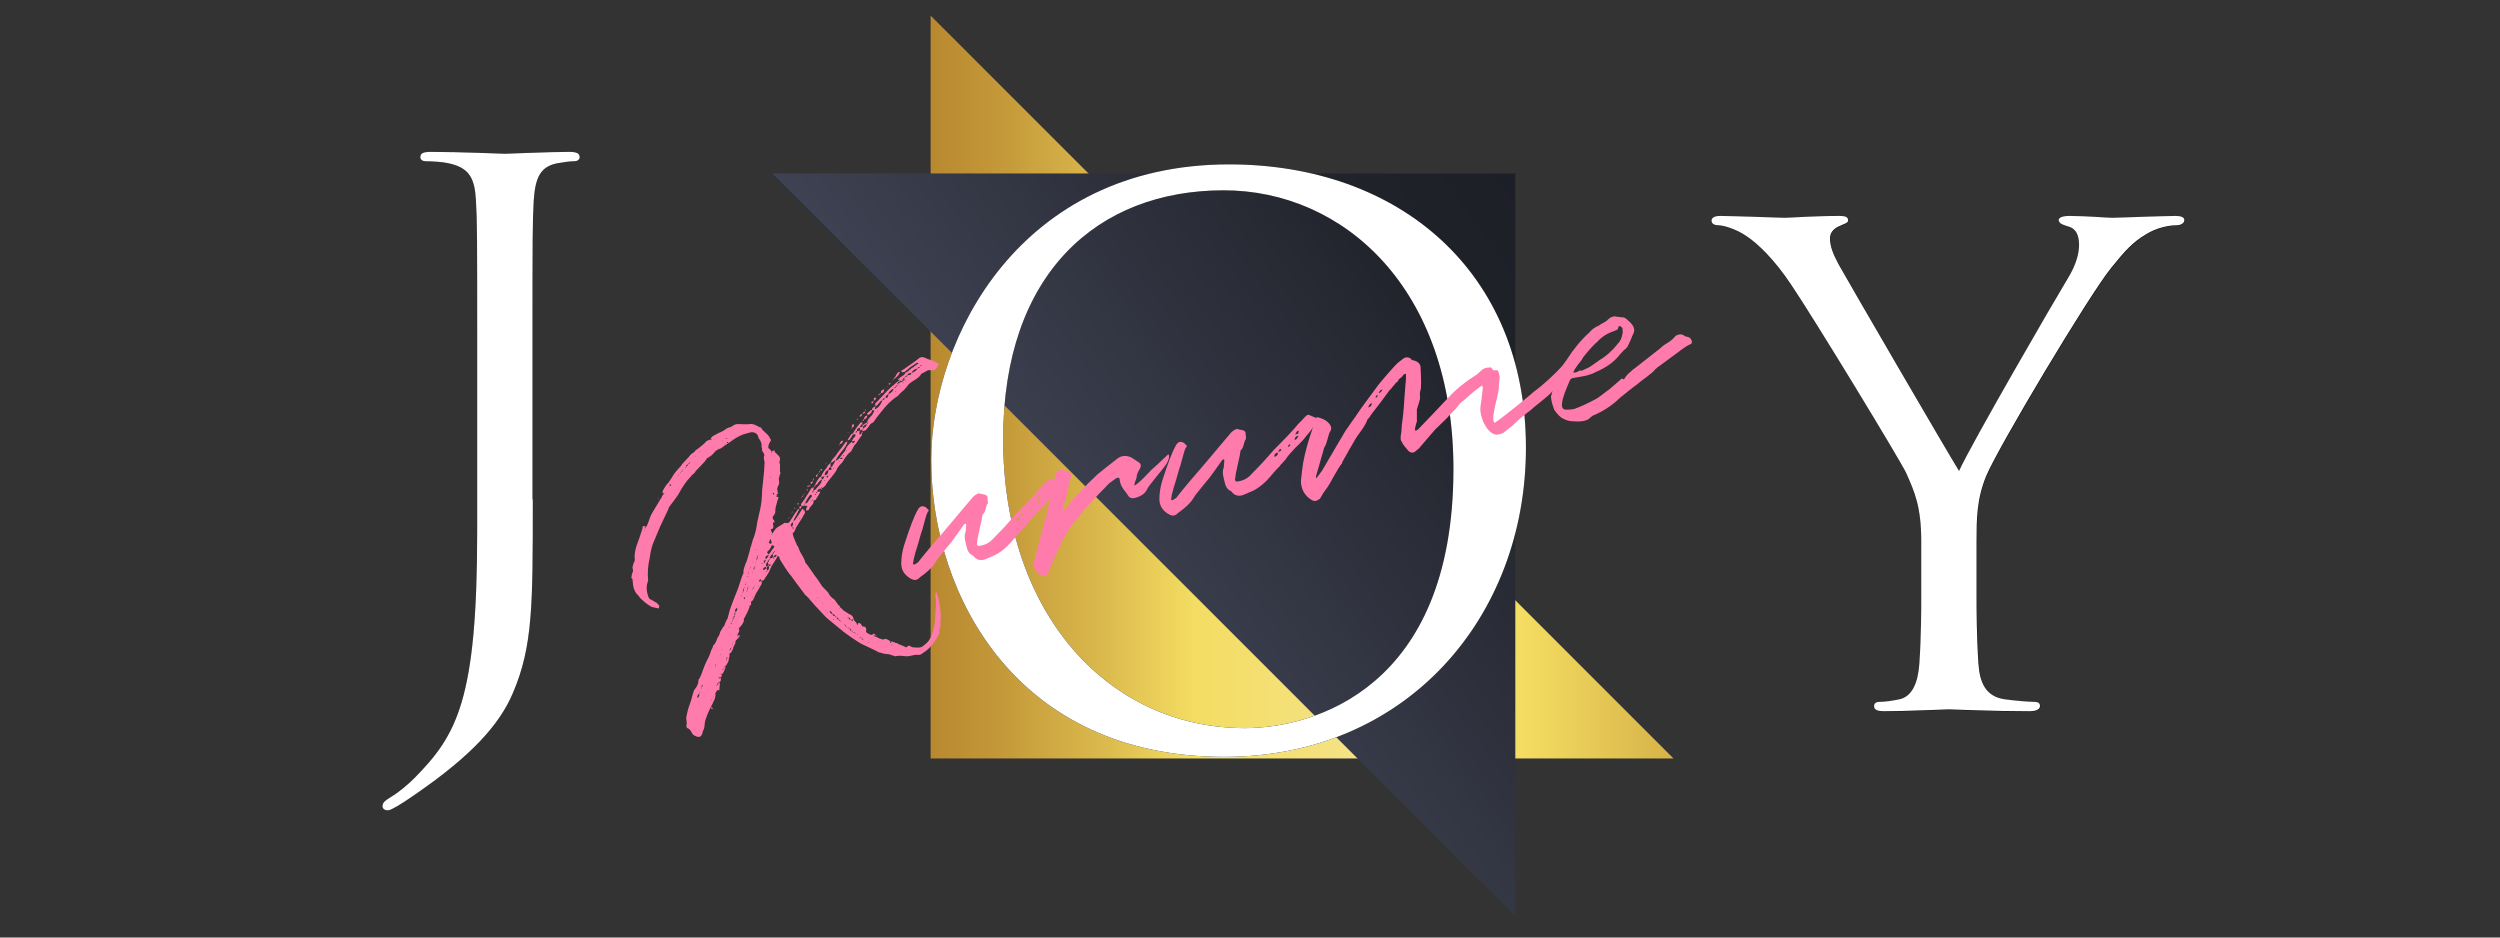
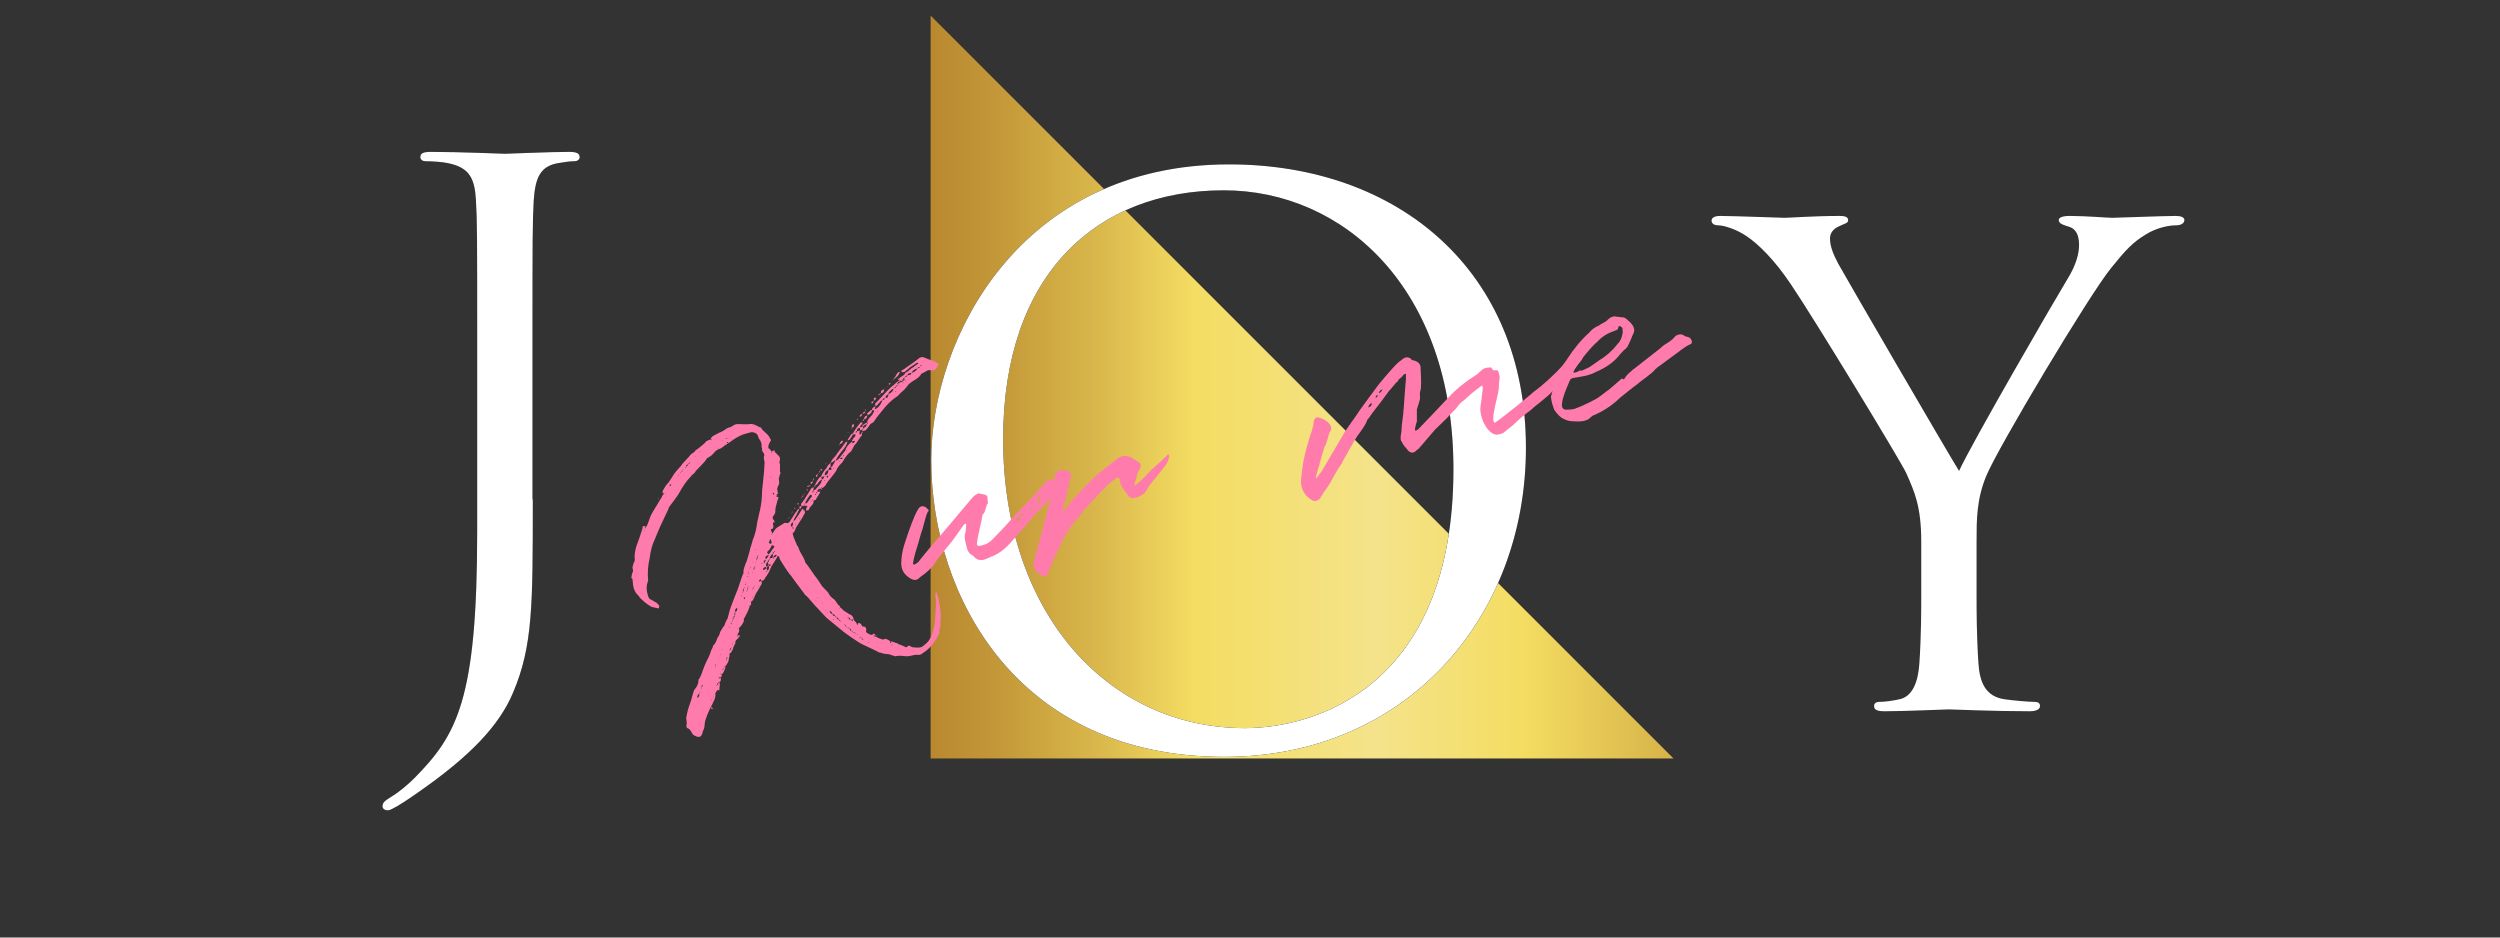
<svg xmlns="http://www.w3.org/2000/svg" version="1.1" id="レイヤー_1" x="0px" y="0px" viewBox="0 0 800 300" style="enable-background:new 0 0 800 300;" xml:space="preserve">
  <rect x="0" y="0" width="800" height="300" fill="#333333" stroke="none" />
  <style type="text/css">
	.st0{fill:url(#SVGID_1_);}
	.st1{fill:url(#SVGID_00000079459940432713983390000007132259790715438264_);}
	.st2{fill:#FFFFFF;}
	.st3{fill:#FF7BAC;}
</style>
  <g>
    <linearGradient id="SVGID_1_" gradientUnits="userSpaceOnUse" x1="275.932" y1="123.818" x2="595.064" y2="123.818">
      <stop offset="0" style="stop-color:#B27F2A" />
      <stop offset="5.761914e-02" style="stop-color:#B7862E" />
      <stop offset="0.14" style="stop-color:#C49939" />
      <stop offset="0.238" style="stop-color:#DAB84C" />
      <stop offset="0.333" style="stop-color:#F4DD62" />
      <stop offset="0.516" style="stop-color:#F4E38B" />
      <stop offset="0.661" style="stop-color:#F4DD62" />
      <stop offset="1" style="stop-color:#B27F2A" />
    </linearGradient>
    <polygon class="st0" points="535.5,242.7 297.8,242.7 297.8,5  " />
    <linearGradient id="SVGID_00000101075417131251655680000001148722497566968254_" gradientUnits="userSpaceOnUse" x1="674.788" y1="-50.322" x2="267.709" y2="245.954">
      <stop offset="0" style="stop-color:#0D0E19" />
      <stop offset="0.508" style="stop-color:#20222A" />
      <stop offset="0.802" style="stop-color:#3E4151" />
      <stop offset="1" style="stop-color:#4E5266" />
    </linearGradient>
-     <polygon style="fill:url(#SVGID_00000101075417131251655680000001148722497566968254_);" points="247.2,55.5 484.9,55.5    484.9,293.2  " />
  </g>
  <g>
    <g>
      <path d="M393.3,52.6c54.4,0,95,34.3,95,90.7c0,54.2-38.2,98.9-96.5,98.9c-66.3,0-93.8-51.5-93.8-95C298,108,326.6,52.6,393.3,52.6    z M398.4,233c21.8,0,66.7-12.6,66.7-82.9c0-58-35.3-89.2-73.5-89.2c-40.4,0-70.6,26.6-70.6,79.6C321,196.7,354.9,233,398.4,233z" />
    </g>
    <g>
      <g>
        <path d="M170.5,159.8c0,33.9,0,46.9-6.3,61.8c-4.4,10.5-13.6,20.3-30.6,32.1c-2.7,1.9-6.1,4.2-8.2,5.2c-0.4,0.2-0.8,0.4-1.5,0.4     c-0.6,0-1.5-0.4-1.5-1.3c0-1.3,1-1.9,2.9-3.1c2.5-1.5,5.4-4,7.3-5.9c13.6-13.8,20.1-24.9,20.1-79v-60.6c0-32.7,0-38.6-0.4-45.3     c-0.4-7.1-2.1-10.5-9-11.9c-1.7-0.4-5.2-0.6-7.1-0.6c-0.8,0-1.7-0.4-1.7-1.3c0-1.3,1-1.7,3.4-1.7c9.4,0,22.6,0.6,23.7,0.6     c1,0,14.2-0.6,20.5-0.6c2.3,0,3.4,0.4,3.4,1.7c0,0.8-0.8,1.3-1.7,1.3c-1.5,0-2.7,0.2-5.2,0.6c-5.7,1-7.3,4.6-7.8,11.9     c-0.4,6.7-0.4,12.6-0.4,45.3V159.8z" />
      </g>
    </g>
    <g>
      <g>
-         <path d="M614.8,173.4c0-11.3-2.1-15.9-4.8-22c-1.5-3.4-29.5-49.5-36.9-60.3c-5.2-7.8-10.5-13-14.2-15.5c-3.1-2.1-7.1-3.4-9-3.4     c-1,0-2.1-0.4-2.1-1.5c0-0.8,0.8-1.5,2.7-1.5c4,0,19.7,0.6,20.7,0.6c1.5,0,9.4-0.6,17.6-0.6c2.3,0,2.7,0.6,2.7,1.5     c0,0.8-1.3,1-3.1,1.9c-1.7,0.8-2.7,2.1-2.7,3.8c0,2.5,1,5,2.7,8.2c3.4,6.1,34.8,60.1,38.6,66.2c4-8.8,30.6-54.7,34.8-61.6     c2.7-4.4,3.6-8,3.6-10.7c0-2.9-0.8-5.2-3.4-5.9c-1.9-0.6-3.1-1-3.1-2.1c0-0.8,1.3-1.3,3.4-1.3c5.4,0,12.2,0.6,13.8,0.6     c1.3,0,16.3-0.6,20.3-0.6c1.5,0,2.7,0.4,2.7,1.3c0,1-1,1.7-2.7,1.7c-2.3,0-6.3,0.8-9.6,2.9c-4.2,2.5-6.5,5-11.1,10.7     c-6.9,8.4-36.3,57.6-40,66.6c-3.1,7.5-3.1,14-3.1,21v18c0,3.4,0,12.2,0.6,21c0.4,6.1,2.3,10.7,8.6,11.5c2.9,0.4,7.5,0.8,9.4,0.8     c1.3,0,1.7,0.6,1.7,1.3c0,1-1,1.7-3.4,1.7c-11.5,0-24.7-0.6-25.8-0.6s-14.2,0.6-20.5,0.6c-2.3,0-3.4-0.4-3.4-1.7     c0-0.6,0.4-1.3,1.7-1.3c1.9,0,4.4-0.4,6.3-0.8c4.2-0.8,6.1-5.4,6.5-11.5c0.6-8.8,0.6-17.6,0.6-21V173.4z" />
-       </g>
+         </g>
    </g>
  </g>
  <g>
    <g>
      <path class="st2" d="M393.3,52.6c54.4,0,95,34.3,95,90.7c0,54.2-38.2,98.9-96.5,98.9c-66.3,0-93.8-51.5-93.8-95    C298,108,326.6,52.6,393.3,52.6z M398.4,233c21.8,0,66.7-12.6,66.7-82.9c0-58-35.3-89.2-73.5-89.2c-40.4,0-70.6,26.6-70.6,79.6    C321,196.7,354.9,233,398.4,233z" />
    </g>
    <g>
      <g>
        <path class="st2" d="M170.5,159.8c0,34,0,46.9-6.3,61.8c-4.4,10.5-13.6,20.3-30.6,32.1c-2.7,1.9-6.1,4.2-8.2,5.2     c-0.4,0.2-0.8,0.4-1.5,0.4c-0.6,0-1.5-0.4-1.5-1.3c0-1.3,1-1.9,2.9-3.1c2.5-1.5,5.4-4,7.3-5.9c13.6-13.8,20.1-24.9,20.1-79v-60.6     c0-32.7,0-38.6-0.4-45.3c-0.4-7.1-2.1-10.5-9-11.9c-1.7-0.4-5.2-0.6-7.1-0.6c-0.8,0-1.7-0.4-1.7-1.3c0-1.3,1-1.7,3.4-1.7     c9.4,0,22.6,0.6,23.7,0.6c1,0,14.3-0.6,20.5-0.6c2.3,0,3.4,0.4,3.4,1.7c0,0.8-0.8,1.3-1.7,1.3c-1.5,0-2.7,0.2-5.2,0.6     c-5.7,1-7.3,4.6-7.8,11.9c-0.4,6.7-0.4,12.6-0.4,45.3V159.8z" />
      </g>
    </g>
    <g>
      <g>
        <path class="st2" d="M614.8,173.4c0-11.3-2.1-15.9-4.8-22c-1.5-3.4-29.5-49.5-36.9-60.4c-5.2-7.8-10.5-13-14.3-15.5     c-3.1-2.1-7.1-3.4-9-3.4c-1,0-2.1-0.4-2.1-1.5c0-0.8,0.8-1.5,2.7-1.5c4,0,19.7,0.6,20.7,0.6c1.5,0,9.4-0.6,17.6-0.6     c2.3,0,2.7,0.6,2.7,1.5c0,0.8-1.3,1-3.1,1.9c-1.7,0.8-2.7,2.1-2.7,3.8c0,2.5,1,5,2.7,8.2c3.4,6.1,34.8,60.1,38.6,66.2     c4-8.8,30.6-54.7,34.8-61.6c2.7-4.4,3.6-8,3.6-10.7c0-2.9-0.8-5.2-3.4-5.9c-1.9-0.6-3.1-1-3.1-2.1c0-0.8,1.3-1.3,3.4-1.3     c5.4,0,12.2,0.6,13.8,0.6c1.3,0,16.3-0.6,20.3-0.6c1.5,0,2.7,0.4,2.7,1.3c0,1-1,1.7-2.7,1.7c-2.3,0-6.3,0.8-9.6,2.9     c-4.2,2.5-6.5,5-11.1,10.7c-6.9,8.4-36.3,57.6-40,66.6c-3.1,7.5-3.1,14-3.1,21v18c0,3.4,0,12.2,0.6,21c0.4,6.1,2.3,10.7,8.6,11.5     c2.9,0.4,7.5,0.8,9.4,0.8c1.3,0,1.7,0.6,1.7,1.3c0,1-1,1.7-3.4,1.7c-11.5,0-24.7-0.6-25.8-0.6c-1,0-14.2,0.6-20.5,0.6     c-2.3,0-3.4-0.4-3.4-1.7c0-0.6,0.4-1.3,1.7-1.3c1.9,0,4.4-0.4,6.3-0.8c4.2-0.8,6.1-5.4,6.5-11.5c0.6-8.8,0.6-17.6,0.6-21V173.4z" />
      </g>
    </g>
  </g>
  <g>
    <path class="st3" d="M247.9,167.1c-0.2,0.2-0.3,0.1-0.3-0.1c-0.2,0.2-0.3,0.5-0.2,0.8c0.1,0.6,0.1,1,0,1.1c0,0.1-0.1,0.3-0.3,0.3   c-0.2,0.1-0.3,0.2-0.4,0.2c-0.1,0.1-0.1,0.2,0,0.3c0,0.1,0.1,0.2,0.2,0.4c0.1,0.2,0.2,0.4,0.2,0.6c0.2-0.1,0.4-0.4,0.7-0.9   c0.3-0.5,0.6-0.8,0.9-1c0.9-0.6,1.5-0.9,1.8-1.1c0.3-0.3,0.5-0.4,0.7-0.4c0.7,0.2,1.3,0.1,1.6-0.5c1.1-1.8,1.8-2.9,2.2-3.3   c0-0.3,0.3-0.6,0.8-0.7c-0.5,1.1-0.8,1.7-0.9,1.9c-0.5,0.8-0.8,1.4-1,1.9c0.3,0.1,0.5-0.1,0.8-0.6c0.2-0.3,0.5-0.8,1-1.5   c0.4-0.7,0.8-1.3,1-1.6c0.1-0.2,0.2-0.1,0.4,0.1l0.1,0.4l0.3-0.1c0.1,0.5,0.1,0.7,0.1,0.8c-0.5,1-1.4,2.5-2.6,4.3   c-0.1,0.1-0.3,0.4-0.5,1c-0.2,0.6-0.5,1-0.8,1.2c-0.1,0-0.1,0.1,0,0.2l0,0.2c0.1,0.5,0.4,1.2,0.7,2c0.4,0.8,0.6,1.4,0.7,1.7l0.2,0   c0.2,0.6,0.5,1.5,1.1,2.5c0.6,1,1,1.8,1.1,2.1l0.2,0.7c0.4,0.5,0.9,1.1,1.5,2c0.6,0.9,1.1,1.5,1.3,1.9c0.9,1.1,1.6,2.2,2.2,3.1   l0.1,0.2c0.1,0.1,0.2,0.2,0.2,0.3c1.2,1.3,1.9,2,2,2.1c0.4,0.9,1,1.6,1.8,2.1c0.3,0.2,0.6,0.6,0.9,1.1c0.3,0.5,0.6,0.8,0.8,1   c0.1,0,0.3,0.2,0.3,0.5c0.1,0,0.5,0.4,1.2,1.1l1.9,1.2c0.6,0.1,1.1,0.7,1.3,1.6c0,0.2,0.2,0.5,0.6,0.8c0.3,0.4,0.5,0.7,0.6,0.9   c0,0.1,0.1,0.2,0.2,0.1l-0.1-0.4c0.1-0.2,0.3-0.3,0.6-0.2c0.4,0.2,0.6,0.5,0.7,0.8c0,0.2,0.1,0.3,0.3,0.3c0.3-0.1,0.6,0,0.8,0.2   c0.2,0.2,0.3,0.4,0.3,0.6c-0.1,0.6-0.1,1,0.1,1.1c0.8,0.6,1.5,0.9,1.9,0.7c0.1,0,0.2,0.2,0.3,0.3l0,0.1l0.1,0.1   c0.4,0,0.8,0.2,1.4,0.5c0.5,0.3,1,0.4,1.4,0.5c0.2,0.1,0.4,0.2,0.4,0.3c0.1,0,0.1-0.2,0-0.4c0.6-0.2,1.4,0.1,2.3,0.9   c-0.3,0.1-0.4,0.2-0.3,0.3c0.2,0.1,0.3,0.1,0.4,0.1l-0.1-0.4l0.3-0.1c0.2,0,0.3,0,0.4,0.1c0.2,0.1,0.4,0.2,0.8,0.3   c0.4,0.1,0.7,0.2,0.9,0.4l2,0.8c0.3,0.3,0.6,0.3,0.7,0.1c0.5-0.5,0.9-0.5,1.3-0.1c0.3,0.2,0.7,0.3,1.3,0.3c0.6,0,0.9,0,1.1,0   c0.6,0.1,1.3-0.2,2-0.9c1-0.7,1.8-1.8,2.3-3.2c0.7-1.7,1-3.7,1.1-6l0.1-2.1c0.2-1.8,0.2-2.9,0.1-3.3c-0.2-0.7-0.2-1.4-0.1-2   l0.1-0.1c0.1,0,0.2,0,0.2,0c0.6,1.4,0.9,3.3,1.2,5.5c-0.1,0.2-0.1,0.4,0,0.6c0.2,0.5,0.2,1.2,0.1,2.2c-0.1,1-0.1,1.7,0,2.1   c0,0.1-0.1,0.2-0.1,0.4c0,0.2-0.1,0.4-0.1,0.5c-0.2,0.4-0.3,0.7-0.3,0.8c0.1,0.2,0.2,0.4,0.1,0.6c0,0.2,0,0.4-0.1,0.5   c0,0.1-0.1,0.3-0.3,0.6c-0.1,0.2-0.2,0.4-0.3,0.6c-1.2,2-2.4,3.4-3.6,4.3l-1.6,1.1l-0.7,0.2c-0.4-0.1-1.1-0.1-1.9,0.1   c-0.8,0.2-1.4,0.3-1.7,0.3c-0.3,0-0.9,0-1.6-0.1c-0.7-0.1-1.3-0.1-1.7,0c-0.1,0-0.2,0-0.4,0.1l-0.2,0c-1.1-0.3-1.7-0.5-1.8-0.6   c-0.2,0-0.5-0.1-0.9-0.1c-0.4-0.1-0.7-0.1-0.9-0.1c-0.7-0.2-1.3-0.4-1.8-0.5c-0.6-0.4-1.7-0.9-3.2-1.6c-1.5-0.7-2.6-1.2-3.3-1.7   c-1.4-0.9-2.9-1.9-4.5-3.1l-5.6-4.6c-0.5-0.5-1.1-1.2-1.9-2c-0.8-0.9-1.3-1.4-1.6-1.7c-1.9-2.2-2.9-3.4-3.3-3.6   c-0.3-0.4-0.9-1.2-1.8-2.4c-0.9-1.2-1.6-2.1-2-2.7c-0.5-0.7-0.8-1.1-0.8-1.1c-0.6-0.6-1.2-1.6-2.1-2.9c-0.8-1.3-1.3-2.1-1.5-2.4   l-0.1-0.6c-0.3-0.4-0.5-0.5-0.6-0.2c-0.2,0.4-0.5,0.9-0.9,1.5c-0.4,0.6-0.8,1.2-1.1,1.8c-0.3,0.6-0.5,1.1-0.7,1.6l-0.8,1.3   c-0.1,0.1-0.2,0.2-0.3,0.4c-0.1,0.2-0.2,0.3-0.3,0.5c-0.1,0.2-0.2,0.3-0.3,0.4c0,0.1-0.3,0.2-0.7,0.3l0-0.1c0-0.1-0.1-0.1-0.2-0.2   c-0.1-0.1-0.1-0.2-0.2-0.3l-0.4,0.5c-0.1,0.2-0.1,0.3,0.1,0.3l0.7-0.2c0.1,0.6,0.1,1-0.1,1.2c-0.1,0.2-0.4,0.6-0.7,1.2   c-0.3,0.6-0.6,1-0.8,1.3c-0.4,0.7-0.7,1.3-0.8,1.8c-0.3,0.6-0.6,0.9-0.7,1c-0.3,0.1-0.4,0.2-0.3,0.4c0.1,0.3,0.1,0.5,0,0.7   c-0.1,0.2-0.2,0.3-0.4,0.3c0,0.6-0.6,1.9-1.6,3.8l-0.3,0.4c0.2,0.7-0.2,1.6-1.3,2.8c-0.3,0.1-0.4,0.2-0.2,0.5   c0.1,0.3,0.1,0.7-0.2,1.2c-0.3,0.5-0.4,0.8-0.4,0.9l0.4-0.1l0.2,0c0.1,0,0.2,0,0.3,0c-0.1,0.2-0.1,0.3-0.1,0.3   c-0.1,0-0.1,0.1-0.2,0.4c-0.9,0.7-1.2,1.2-1.2,1.4c0.1,0.3,0,0.6-0.3,1.1c-0.3,0.4-0.4,0.8-0.4,1c0,0.1-0.2,0.5-0.6,1.2   c0,0.1-0.2,0.2-0.3,0.3c-0.2,0.1-0.3,0.2-0.3,0.3c0.1,0.2,0.1,0.5,0,0.8c-0.1,0.4-0.2,0.7-0.2,0.9l0,0.3c-0.1,0.2-0.2,0.5-0.4,0.9   s-0.4,0.8-0.7,0.9c0,0.1,0,0.3,0,0.5l0,0.2c-0.4,1.1-0.8,1.8-1.2,2.1c-0.1-0.4-0.2-0.5-0.4-0.3l0.4,0.3c0.1,0.5,0,0.7-0.3,0.8   c0.2,0.8,0.1,1.4-0.4,1.5c0.1,0.3,0.2,0.7,0.1,1.3c-0.1,0.5-0.1,0.9-0.1,1.2c0,0.2,0,0.2-0.3,0.2c-0.1,0-0.1-0.1-0.2-0.1   c0,0-0.1,0-0.1,0c-0.5,0.6-0.7,1-0.7,1.1c0.1,0.5,0,1-0.1,1.5c-0.2,0.5-0.4,1-0.7,1.6c-0.3,0.6-0.5,1-0.6,1.2   c0.3,0.2,0.5,0.3,0.5,0.4c0.1,0,0.1,0.1-0.1,0.4l-0.2-0.1l-0.2-0.7c-0.9,1.7-1.5,3.3-1.9,4.7l-0.2,1.7c0,0.3-0.1,0.6-0.3,1   c-0.2,0.4-0.3,0.7-0.3,0.9c-0.3,1.2-1,1.6-2.1,1.1c-0.5-0.2-0.8-0.4-1-0.6l-0.9-1.5c-0.1,0-0.2-0.1-0.3-0.2c0-0.1-0.1-0.1-0.1-0.1   c-0.7-0.2-0.9-0.6-0.7-1.4c0.1-0.2,0.1-0.6,0-1.1c-0.1-0.5-0.1-0.8-0.1-1.1c0.2-1,0.4-2.1,0.8-3.3c0.3-0.8,0.8-2.2,1.3-4.2l0.4-1.2   c0.1-0.2,0.3-0.4,0.5-0.7c0.3-0.3,0.4-0.6,0.5-0.8c0.1-0.2,0.2-0.5,0.3-0.8c0.1-0.4,0.1-0.7,0.1-1.1c0.3-0.2,0.8-1.2,1.4-3   c0.2-0.7,0.7-1.8,1.3-3.1c0.7-1.3,1.1-2.3,1.3-3.1c0-0.1,0.2-0.4,0.4-0.8c0.2-0.4,0.3-0.7,0.3-0.9c0.6-0.5,1-1.3,1.4-2.5   c0.5-0.7,0.8-1.3,0.8-1.8l1.1-1.8c0.3-0.2,0.4-0.4,0.4-0.6c0-0.1,0.1-0.3,0.3-0.8c0.2-0.5,0.4-0.9,0.6-1.1c0-0.1,0.2-0.7,0.5-1.9   c0.3-1.2,0.9-2.9,1.8-5.1c0.9-2.2,1.4-3.5,1.5-4c0.7-2.2,1.1-3.3,1.3-3.5c0-0.5,0-0.9,0.1-1.4c0.1-0.4,0.3-0.9,0.5-1.5   c0.2-0.5,0.4-1,0.5-1.2c0-0.1,0.2-0.7,0.5-1.7c0.3-1,0.5-1.7,0.6-2.3c0.1-0.3,0.3-0.8,0.5-1.6c0.2-0.8,0.4-1.4,0.6-1.8   c0.5-1.4,0.8-2.7,1-4.1c0-0.2,0.2-1.3,0.7-3.4c0.5-1.9,0.8-3.8,0.9-5.6c0-1.2,0.1-2.8,0.4-5c0.2-2.2,0.4-3.8,0.4-4.9   c0.1-0.7,0.1-1.2,0-1.5c-0.2-0.7-0.2-1.2-0.1-1.6c0.1-0.1,0.1-0.3,0-0.7c-0.5-0.7-0.7-1.1-0.7-1.2c0.1-0.2,0.1-0.4,0-0.7   c-0.1-0.2-0.1-0.4-0.1-0.5c0.1-0.6-0.1-1.2-0.5-2c-0.3-0.3-0.4-0.5-0.5-0.8c-0.2-1-0.8-1.6-2-1.7c-0.1,0-0.4,0-0.7,0.1   c-0.3,0.1-0.5,0.1-0.7,0.2l-1.1,0.3c-0.5,0.1-1.6,0.6-3.1,1.5c-1.1,0.8-1.8,1.3-2.2,1.5l-2,1.4c-0.2,0.2-0.5,0.3-1,0.5   c-0.5,0.2-0.8,0.4-1,0.6c-0.1,0.2-0.6,0.7-1.3,1.4l-0.8,0.5c0,0.1-0.2,0.1-0.3,0.2c-0.2,0-0.3,0.1-0.3,0.2c-0.3,0.6-1,1.4-2,2.4   s-1.7,1.7-2,2.3l-0.5,0.4c-1.9,1.9-3.3,3.9-4.4,6c-0.3,0.6-0.9,1.3-1.5,2.2c-0.7,0.9-1.2,1.6-1.5,2c-0.2,0.2-0.3,0.4-0.4,0.8   c-0.1,0.3-0.2,0.6-0.3,0.7c0,0.1-0.9,1.8-2.4,5.1l-1.8,4.3c-0.7,1.4-1.2,3.3-1.5,5.7c0,0.2,0,0.3-0.1,0.4c-0.5,2.3-0.6,4.5-0.4,6.7   c0,0.1-0.1,0.3-0.1,0.4c-0.1,0.2-0.1,0.3-0.1,0.4c-0.4,1-0.4,2.4,0.2,4.3c0,0.1,0.1,0.2,0.2,0.4c0.1,0.2,0.2,0.3,0.2,0.4   c0.2,0.1,0.6,0.3,1.1,0.6c0.5,0.3,0.8,0.5,1.1,0.6c0.5,0.4,0.8,0.8,1,1.1l-0.2,0.8c-0.1,0-0.5-0.1-1-0.2c-0.5-0.1-0.9-0.2-1.3-0.3   c-1.4-0.8-2.6-1.8-3.6-2.8c-0.1-0.1-0.2-0.3-0.4-0.5c-0.2-0.2-0.2-0.3-0.3-0.4c-1-0.9-1.6-2.3-1.7-4.1c0-0.7-0.1-1.1-0.3-1.4   c-0.1,0-0.2,0-0.2-0.1c0-0.1,0-0.2,0.1-0.3c0-0.4,0.1-1,0.4-1.6c0.1-0.2,0.1-0.4,0-0.8s-0.1-0.7-0.1-0.8c0.2-0.5,0.3-0.8,0.3-1.1   c0.4-0.6,0.5-1.2,0.4-1.8c-0.1-0.9,0.1-2.1,0.5-3.6c0.8-2.2,1.5-4.1,2-5.8c0-0.1,0-0.2,0-0.3c0-0.1,0.1-0.2,0.1-0.4   c0.2-0.1,0.6-0.1,1,0.2c-0.3,0.1-0.5,0.3-0.4,0.5c0.2,0,0.3-0.2,0.4-0.5l0.3-0.3c0.5-1.2,0.8-2.1,1-2.7c0.3-0.8,0.9-1.9,1.8-3.3   c0.8-1.3,1.4-2.3,1.7-2.8c0.3-0.3,0.4-0.7,0.6-1.1c0.3-0.2,0.4-0.4,0.4-0.6l-0.5,0.1l0.1-0.9c0.7-1.2,1.2-2,1.5-2.2   c0.3-0.3,0.6-0.8,1-1.4c0.4-0.6,0.7-1,0.7-1.1c0.3-0.5,0.8-1.2,1.5-2c0.8-0.8,1.3-1.4,1.5-1.8c1.7-1.8,2.6-2.8,2.8-3.1   c0.2-0.2,0.4-0.3,0.7-0.5c0.3-0.2,0.5-0.3,0.6-0.6c0-0.1,0.5-0.4,1.2-0.9c1.1-0.9,2-1.6,2.4-2.2c0.3-0.2,0.8-0.4,1.5-0.6   c0.1,0.3,0.2,0.3,0.4,0.1l-0.4-0.1c-0.1-0.3,0.1-0.7,0.7-1.1c1.4-0.8,2.3-1.2,2.8-1.4c0.2-0.1,0.6-0.3,1-0.6c0.4-0.3,0.7-0.5,1-0.6   c0.8-0.2,1.4-0.5,1.7-0.8c0.5-0.3,1-0.4,1.5-0.4c1.9,0.1,3.1,0.1,3.7,0c0.3-0.1,0.7,0,1.3,0.1c0.2,0.1,0.6,0.3,1.1,0.5   c0.5,0.3,0.9,0.5,1.2,0.5c0.1,0,0.1,0,0.1,0.2c0.2,0.4,0.7,0.9,1.4,1.5c0.7,0.6,1.2,1.2,1.4,1.8c0.4,0.3,0.4,0.7,0,1.1   c0,0.1,0,0.2-0.2,0.4c-0.1,0.2-0.2,0.3-0.2,0.5c-0.3,0.7-0.2,1.2,0.4,1.5c0.1,0.1,0.2,0.2,0.3,0.4c0.1,0.1,0.2,0.3,0.3,0.4   c0,0.1-0.1,0.1-0.3,0.2l0.1,0.2c0.1-0.1,0.2-0.2,0.1-0.3c0.1-0.2,0.3-0.4,0.6-0.5l0.5-0.1c-0.2,0.2-0.2,0.5,0.2,0.8   c0.4,0.3,0.5,0.5,0.6,0.6c0.7,0.5,1,1.2,0.7,2c-0.1,0.3-0.1,0.7,0.1,1.1c0,0.1,0,0.2,0,0.5c0,0.3,0,0.5,0,0.6c0,0.1,0,0.3,0,0.8   c0,0.5,0,0.7,0.2,0.8c-0.3,0.7-0.5,1.2-0.4,1.5c-0.1,0-0.2,0.1-0.2,0.1c0.1,1.1,0.2,1.8,0.1,2c-0.4,0.7-0.6,1.3-0.6,1.6   c0,0.1,0,0.2,0.1,0.4c0,0.2,0.1,0.4,0,0.5c0.2,0.4,0.2,0.6,0.2,0.6c-0.1,0-0.2,0.1-0.5,0.2c0,0.1,0,0.1,0,0.2   c-0.2,0.5,0,0.7,0.5,0.6l0.1,0.3l-0.1,0.3c-0.1,0.2-0.3,0.7-0.4,1.3l-0.3,1.1c-0.2,0.7-0.2,1.3-0.2,1.8c0,0.3-0.2,0.8-0.7,1.4   c-0.2,0.2-0.2,0.6,0,1.1c0.1,0,0.1,0,0.2,0L247.9,167.1z M206.4,170c0-0.1,0-0.2,0-0.3C206.2,169.8,206.2,169.9,206.4,170z    M210.7,159.8l-0.1-0.4C210.9,159.6,210.9,159.8,210.7,159.8z M212.1,159c-0.2-0.1-0.3-0.1-0.4-0.1l0.3-0.3L212.1,159z M212.8,158   c0-0.1,0.1-0.1,0.2-0.1c0.1,0,0.1-0.1,0-0.2L212.8,158z M214.6,155.5l0.2-0.5l-0.6,0.1l0,0.2C214.4,155.5,214.6,155.6,214.6,155.5z    M215.6,153.8L215.6,153.8L215.6,153.8L215.6,153.8z M216.5,153.1c0.1,0,0.2-0.1,0.1-0.2L216.5,153.1   C216.4,153,216.4,153.1,216.5,153.1z M216.7,152.8c0-0.1,0-0.2,0-0.3C216.7,152.5,216.7,152.6,216.7,152.8z M217,152.2   c0.3-0.1,0.3-0.2,0.1-0.4c0,0.1,0,0.1,0,0.2C217,152.1,217,152.1,217,152.2z M217.9,151.5c0-0.2,0-0.3,0-0.4   C217.7,151.2,217.7,151.3,217.9,151.5z M218,151c0.3-0.1,0.5-0.2,0.4-0.5C218.3,150.5,218.2,150.7,218,151z M218.4,150.4   L218.4,150.4l0.3-0.1l-0.1-0.2C218.6,150.3,218.5,150.4,218.4,150.4z M219.3,149.7c0.1-0.1,0.2-0.2,0.1-0.3   C219.2,149.4,219.1,149.5,219.3,149.7z M219.5,149.3c0.4-0.1,0.6-0.3,0.7-0.7C219.7,148.7,219.5,149,219.5,149.3z M219.8,153.8   l0.1-0.2l-0.2,0L219.8,153.8z M220.2,148.6c0.3-0.1,0.5-0.2,0.4-0.5C220.3,148.3,220.2,148.5,220.2,148.6z M220.6,148.1   c0.3-0.1,0.3-0.2,0.2-0.4L220.6,148.1z M221.1,152l0.4-0.1l-0.2,0C221.2,151.9,221.1,151.9,221.1,152z M221.6,147.1l0-0.2   L221.6,147.1L221.6,147.1z M222.7,146.1l0-0.2l-0.2,0L222.7,146.1z M223.8,222.6c0-0.1,0-0.1-0.1-0.2c0-0.1,0-0.2,0-0.3   c-0.3,0.1-0.5,0.2-0.4,0.4c-0.2,0.3-0.2,0.6,0,0.9L223.8,222.6z M223.7,144.7l0.4-0.1c0-0.1-0.1-0.1-0.2-0.1c0,0.1-0.1,0.1-0.3,0.2   L223.7,144.7z M223.7,222c0.3-0.1,0.4-0.2,0.3-0.4C223.8,221.7,223.7,221.8,223.7,222z M224.2,221.4c0.1,0,0.1-0.2,0-0.4V221.4z    M224.4,220.4c0.1-0.2,0.1-0.3,0.1-0.4C224.2,220,224.2,220.2,224.4,220.4z M224.9,219.3c-0.1,0-0.2-0.1-0.3-0.2l0,0.2   c-0.1,0.1-0.1,0.3,0,0.6L224.9,219.3z M227.7,224.2c0-0.1,0-0.3,0-0.4C227.5,223.8,227.5,223.9,227.7,224.2z M227.9,215.7   L227.9,215.7l0.1-0.1L227.9,215.7z M228.1,223.2l-0.2,0.4l0.1-0.1C228.1,223.4,228.1,223.3,228.1,223.2z M228.3,223.2   c0.1-0.2,0.1-0.3,0-0.3C228.3,222.9,228.3,223,228.3,223.2z M228.7,140.8l0.1-0.1c-0.1,0-0.1,0-0.1-0.2l0,0.2L228.7,140.8z    M229,213.4c-0.3,0.1-0.3,0.2-0.1,0.3c0-0.1,0-0.1,0-0.2L229,213.4z M228.9,212.7l0.1,0.5c0-0.1,0.1-0.3,0.2-0.4   c-0.2-0.1-0.3-0.2-0.3-0.2C228.9,212.6,228.9,212.6,228.9,212.7z M229,142.5L229,142.5l0.1-0.1L229,142.5z M229.4,219.5l0.1-0.3   C229.2,219.3,229.2,219.4,229.4,219.5z M229.5,219.2c0.3-0.1,0.4-0.3,0.4-0.6C229.5,218.7,229.4,218.9,229.5,219.2z M229.7,211.4   l0,0.2l0.1,0L229.7,211.4z M230,143.8l0-0.2l-0.2,0C229.8,143.8,229.8,143.8,230,143.8z M229.9,210.7l-0.1-0.3   C229.7,210.4,229.7,210.5,229.9,210.7z M229.8,218.6l0.4-0.1l-0.1-0.1c-0.1,0-0.1-0.1-0.1-0.2C229.9,218.4,229.8,218.5,229.8,218.6   z M230.5,217l0.3-0.1c-0.2-0.1-0.2-0.2-0.3-0.2l-0.5,0.1c0,0.1,0,0.1-0.1,0.1C230,217.1,230.2,217.1,230.5,217z M230.5,209.3   l-0.1,0.2C230.7,209.5,230.7,209.4,230.5,209.3z M230.6,143L230.6,143C230.7,142.9,230.6,142.9,230.6,143L230.6,143z M231.1,208   l0-0.2l-0.2,0L231.1,208z M231.2,141.2l0-0.2l-0.2,0L231.2,141.2z M231.3,214.5c0.1,0,0.1-0.2,0.2-0.5c0,0.1,0,0.1-0.2,0.1   C231.2,214.2,231.2,214.3,231.3,214.5z M231.5,214c0.1,0,0.3-0.2,0.4-0.4C231.6,213.7,231.4,213.8,231.5,214z M232.1,142.3l-0.2,0   c-0.1,0-0.1,0.1-0.1,0.1L232.1,142.3z M231.8,213.4l0.3-0.1c0-0.1-0.1-0.1-0.2-0.1L231.8,213.4z M232.6,140.4   c0.1,0,0.2-0.1,0.1-0.2l-0.6,0.1L232.6,140.4z M232.5,211.4c0.1-0.2,0.1-0.3,0.1-0.4c0,0.1-0.1,0.1-0.2,0.1   C232.3,211.1,232.3,211.2,232.5,211.4z M232.8,210.4c-0.1,0-0.2-0.1-0.2-0.1l-0.1,0.1l0,0.3l0.1,0.3L232.8,210.4z M232.8,141.8   c0.1,0,0.1-0.1,0.2-0.3l-0.1-0.1c-0.1,0-0.2,0.1-0.4,0.2L232.8,141.8z M233.2,209.1c0.1,0.1,0.2,0.2,0.3,0.1   C233.4,209.2,233.3,209.1,233.2,209.1z M233.5,200.8l0-0.2l-0.2,0C233.3,200.8,233.4,200.9,233.5,200.8z M233.5,208.4   c0.1-0.2,0.1-0.3,0.1-0.3C233.4,208.1,233.3,208.2,233.5,208.4z M233.7,208c0.3-0.1,0.3-0.3,0.2-0.7   C233.7,207.4,233.6,207.6,233.7,208z M234.1,199.6c0-0.1,0-0.2,0-0.3l0.1-0.1c-0.1,0-0.2,0.1-0.4,0.3l0.3,0.3   C234.1,199.8,234.2,199.7,234.1,199.6z M234,139.4L234,139.4l-0.1,0.1L234,139.4z M234,207.3c0.3-0.1,0.3-0.1,0.1-0.2L234,207.3z    M234.3,140.9c0-0.1,0-0.2-0.1-0.3c0,0.1,0,0.1-0.1,0.1L234.3,140.9z M234.2,198.9c0.1,0,0.3-0.2,0.4-0.4   C234.3,198.6,234.1,198.7,234.2,198.9z M234.4,206.3l0.1-0.3C234.2,206,234.2,206.1,234.4,206.3z M234.5,198.3   c0.1,0,0.2-0.1,0.2-0.2c0-0.1,0-0.2,0-0.3c0-0.1,0-0.2,0-0.3C234.5,197.6,234.4,197.9,234.5,198.3z M234.6,205.8l0.1-0.2   c-0.1,0-0.2,0-0.2,0L234.6,205.8z M234.8,197.6c0.3-0.1,0.3-0.3,0.3-0.6C234.8,197,234.7,197.2,234.8,197.6z M235.1,197   c0.2-0.2,0.3-0.5,0.1-1.1C235,196.1,235,196.4,235.1,197z M235.3,195.9c0.5-0.3,0.7-0.7,0.6-1.4   C235.3,194.8,235.1,195.2,235.3,195.9z M235.9,194.5c0.1,0,0.1-0.1,0.1-0.1l0-0.2L235.9,194.5z M236.2,204c0.1,0,0.1-0.2,0-0.4   C236,203.6,236,203.8,236.2,204z M236.2,193.9c0.1-0.2,0.2-0.4,0.1-0.4C236.3,193.6,236.3,193.7,236.2,193.9z M237.2,191.2l0-0.3   C237,190.9,237,191,237.2,191.2z M237.4,190.3l-0.1,0.3C237.5,190.6,237.6,190.5,237.4,190.3z M237.8,189.3   c-0.3,0.1-0.4,0.2-0.1,0.3C237.8,189.5,237.9,189.4,237.8,189.3z M237.8,189.3c0.2-0.2,0.3-0.5,0.1-1.1   C237.8,188.4,237.7,188.8,237.8,189.3z M238.4,191.5l-0.1-0.4c-0.3,0.1-0.4,0.2-0.3,0.3c0.1,0.3,0.2,0.4,0.3,0.3L238.4,191.5z    M238,188.2c0.3-0.1,0.4-0.2,0.1-0.3C238.1,188,238.1,188.1,238,188.2z M238.4,190.6c0,0.2,0,0.3,0,0.3   C238.5,190.9,238.5,190.8,238.4,190.6z M238.7,186.8c-0.3,0.1-0.4,0.2-0.2,0.4L238.7,186.8z M238.6,195.4L238.6,195.4l-0.2,0   L238.6,195.4z M238.7,186.3l0,0.2c0,0.1,0,0.3,0,0.3C238.8,186.6,238.8,186.4,238.7,186.3z M239,189.3l0.1-0.1   c0-0.1,0.1-0.2,0.1-0.2C238.9,189,238.8,189.2,239,189.3z M239.2,184.3c-0.1,0-0.2,0.1-0.1,0.2c0.1,0,0.2,0,0.2,0   c0-0.1,0-0.1,0.2-0.1L239.2,184.3z M239.2,189l0.1-1.1C239.1,188,239,188.4,239.2,189z M239.4,183.7l0.1-0.1c0-0.1,0.1-0.2,0-0.2   C239.3,183.4,239.2,183.5,239.4,183.7z M239.3,187.9c0.3-0.1,0.4-0.2,0.1-0.3c0,0.1,0,0.1,0,0.2L239.3,187.9z M239.5,182.8   c0,0.2,0,0.3,0,0.3C239.7,183.1,239.7,183,239.5,182.8z M240,182.1c0-0.1,0-0.1,0-0.2C239.8,181.9,239.8,182,240,182.1z    M240.3,138.5c0.1,0,0.1-0.1,0-0.2l-0.1-0.2c0,0.1,0,0.2-0.1,0.2L240.3,138.5z M240.2,181.3c0,0.1,0,0.3,0,0.4   C240.4,181.7,240.4,181.5,240.2,181.3z M240.8,183.3c0-0.1,0-0.2,0.1-0.3C240.6,183.1,240.6,183.2,240.8,183.3z M240.7,191.2   c0.1,0,0.3,0,0.4-0.1l-0.2-0.1L240.7,191.2z M240.8,179.8c0,0.1,0,0.2-0.1,0.2C240.9,180,241,179.9,240.8,179.8z M240.7,188.9   c0.1-0.2,0.1-0.3,0.1-0.3C240.7,188.7,240.6,188.8,240.7,188.9z M240.8,188.5c0.3-0.1,0.4-0.3,0.4-0.6   C241,188.1,240.8,188.3,240.8,188.5z M241.2,182.4c0.2-0.1,0.3-0.5,0.2-1C241.2,181.5,241.1,181.9,241.2,182.4z M241.2,187.9   c0.3-0.1,0.4-0.2,0.1-0.3C241.3,187.7,241.3,187.8,241.2,187.9z M241.5,181.4c0.2,0,0.2-0.2,0-0.4   C241.5,181.1,241.5,181.3,241.5,181.4z M241.7,175.8l-0.1,0.2c0,0.1,0.1,0.1,0.2,0L241.7,175.8z M241.8,180l-0.1,0.2l0.2,0   L241.8,180z M242.2,179c-0.3,0.1-0.4,0.2-0.1,0.3l0.1-0.1C242.2,179.1,242.3,179,242.2,179z M242.2,179c0.2-0.2,0.3-0.5,0.2-1   C242.2,178.1,242.1,178.4,242.2,179z M242.4,178c0.3-0.1,0.4-0.2,0.1-0.4C242.5,177.7,242.5,177.8,242.4,178z M242.8,187.8l0.2,0   l-0.2-0.1l-0.2,0L242.8,187.8z M244,180.4c-0.1,0-0.1-0.1-0.2-0.3l-0.2,0.1C243.8,180.3,243.9,180.4,244,180.4z M244.2,180.3   l-0.2,0l0.1,0.2L244.2,180.3z M245.2,181.9l-0.1-0.5c-0.5,0.1-0.7,0.3-0.9,0.5l0,0.2l0.1,0.3l0.4-0.1   C244.8,182.1,245,182,245.2,181.9z M245.1,179.2c-0.5,0.1-0.7,0.2-0.7,0.3c0,0.1,0,0.3,0.1,0.8   C244.6,180.1,244.9,179.7,245.1,179.2z M246,177.5c-0.5,0.3-0.9,0.5-1,0.6c-0.1,0.1-0.1,0.4,0,0.9   C245.5,178.6,245.9,178.1,246,177.5z M245.3,183.1l0-0.2c0-0.1,0.1-0.2,0-0.2l-0.3,0.3C245.2,183,245.2,183.1,245.3,183.1z    M246.5,181.1l0.2-0.4c-0.1,0-0.1,0-0.2,0l-0.1-0.1l-0.5,0.1l-0.2-0.9c-0.5,0.3-0.7,0.8-0.5,1.5l0.4-0.1c0,0.1-0.1,0.3-0.3,0.6   l0.2,0.8c0.5-0.2,0.7-0.7,0.5-1.5l-0.4,0.1c0-0.1,0.1-0.3,0.3-0.5l0.1,0.4L246.5,181.1z M245.3,166.2l-0.2,0l0.2,0.1L245.3,166.2z    M245.7,176.4c-0.2,0.1-0.2,0.2-0.2,0.4c0,0.1,0.1,0.3,0.3,0.4s0.2,0.2,0.2,0.3c0.1-0.2,0.3-0.5,0.7-1c0.3-0.5,0.6-0.9,0.8-1.1   c0.2-0.3,0.3-0.5,0.3-0.6l-0.3-0.2c-0.2-0.1-0.3-0.1-0.5-0.1c-0.1,0.2-0.2,0.4-0.3,0.6c-0.1,0.2-0.3,0.5-0.4,0.7   C246,176.1,245.8,176.3,245.7,176.4z M246,179.2c-0.3,0.1-0.4,0.3-0.3,0.7C246,179.9,246.1,179.6,246,179.2z M245.8,162.3   c-0.1,0-0.1,0.1,0,0.2l0,0.2l0-0.2L245.8,162.3z M246,179.2c0.3-0.1,0.4-0.2,0.3-0.4C246.1,178.9,246,179.1,246,179.2z M246,173.6   c0,0.1,0.1,0.1,0.2,0.2c0.1,0.1,0.1,0.2,0.2,0.2l0.2,0c0.3-0.1,0.4-0.2,0.3-0.4l-0.2-0.9c0-0.1-0.1-0.2-0.2-0.1   c-0.1,0-0.2,0.1-0.1,0.2L246,173.6z M247.4,178l-0.2-0.8c-0.3,0.3-0.7,0.8-1,1.5l1-0.2c0-0.1,0-0.1,0-0.2   C247.3,178.1,247.4,178,247.4,178z M246.5,152.5l-0.1,0.1l0.1,0.3c0.1,0,0.1-0.1,0-0.2L246.5,152.5z M246.6,159.9L246.6,159.9   l-0.1,0.1L246.6,159.9z M247.1,171.1L247.1,171.1c0-0.2,0-0.2,0-0.3C246.8,170.8,246.8,170.9,247.1,171.1z M247.4,157.7   c-0.1,0.1-0.2,0.2-0.1,0.3l0.1,0.3c0.1,0,0.1-0.1,0.2-0.1c0-0.1,0.1-0.1,0.2-0.1l-0.1-0.2L247.4,157.7z M247.6,178.7l0-0.2   l-0.3,0.1C247.5,178.7,247.6,178.8,247.6,178.7z M247.6,176.7c-0.3,0.1-0.4,0.2-0.3,0.5C247.6,177.1,247.7,176.9,247.6,176.7z    M248.5,177.9c0-0.1,0-0.1,0-0.2l0.1-0.1c-0.1,0-0.2,0-0.3,0c-0.1,0-0.2-0.1-0.3,0l-0.6,0.7l0,0.2   C248.1,178.2,248.4,178.1,248.5,177.9z M247.7,176.7c0.3-0.1,0.3-0.2,0.1-0.4C247.7,176.3,247.7,176.4,247.7,176.7z M248.8,158.7   c-0.1,0-0.1-0.1-0.2-0.3l-0.2,0.1C248.6,158.7,248.7,158.8,248.8,158.7z M252.4,165.7c0,0.1,0,0.1,0,0.2l-0.1,0.1   c0-0.1-0.1-0.1-0.2,0C252.2,165.9,252.3,165.8,252.4,165.7z M252.4,165.7c0-0.2,0.1-0.3,0.1-0.3c0.2,0.1,0.2,0.2,0,0.2   C252.4,165.6,252.4,165.7,252.4,165.7z M253.1,164.4c-0.1-0.1,0-0.2,0.2-0.3C253.2,164.3,253.2,164.4,253.1,164.4z M253.5,168.6   c0-0.1,0-0.3,0.2-0.6c0.1-0.3,0.1-0.6,0-0.9c-0.2,0.1-0.4,0.3-0.6,0.7C253,168.3,253.2,168.6,253.5,168.6z M253.4,164   c0-0.1,0-0.1,0-0.2c0-0.1,0-0.1,0-0.2C253.7,163.8,253.7,164,253.4,164z M253.5,168.6c0,0.1,0.1,0.2,0.1,0.3   c0.1,0.2,0.1,0.3,0.1,0.3l0.2,0l0-0.2c0-0.1,0-0.2,0-0.3C253.8,168.9,253.6,168.8,253.5,168.6z M253.7,167.2   c0.3-0.1,0.5-0.2,0.4-0.4c0,0.1-0.1,0.2-0.2,0.3L253.7,167.2z M254.3,162.8l-0.1-0.1c0-0.1,0-0.2,0.2-0.3l0.1,0.2   C254.5,162.7,254.5,162.8,254.3,162.8z M254.4,167.6l0,0.2l0.1,0c0.1,0,0.1-0.1,0.1-0.1C254.5,167.6,254.5,167.6,254.4,167.6z    M255.5,161.2c0,0.1,0,0.1,0,0.2l-0.1,0.1l-0.3-0.2l0-0.1l0.4-0.2l0.2,0L255.5,161.2z M255.9,165.8l-0.1,0.2c0,0.1,0.1,0.2,0.2,0.1   C256.1,166,256.1,165.9,255.9,165.8z M255.9,162.9c-0.1-0.4-0.1-0.6-0.1-0.7c0-0.1,0.3-0.2,0.7-0.3   C256.4,162.5,256.2,162.8,255.9,162.9z M279,131.2c0-0.6,0.5-1,1.2-1.2c-0.2,0.5-0.3,0.8-0.3,1c1.1-0.4,1.9-1.4,2.5-2.9   c-0.4,0.1-0.6,0.2-0.7,0.4c-0.7,0.9-1.2,1.4-1.5,1.5l-0.2-0.8c0.6-0.6,1.4-1.4,2.5-2.6c1-1.1,1.8-2,2.3-2.4   c0.2-0.2,0.6-0.6,1.3-1.1c0.6-0.6,1.1-1,1.5-1.2c0.3-0.3,0.3-0.5,0.2-0.5l-0.2,0.1l-0.3,0.1c0-0.1,0.1-0.2,0.2-0.4   c0.2-0.1,0.4-0.3,0.7-0.5c0.3-0.2,0.6-0.4,0.9-0.6c0.3-0.2,0.5-0.5,0.6-0.8c0.3-0.1,0.7-0.3,1.2-0.8c0.5-0.4,0.8-0.7,1-0.8   c0.2-0.1,0.4-0.2,0.6-0.4c0.2-0.2,0.4-0.3,0.7-0.5c0.3-0.2,0.4-0.4,0.6-0.4l0.1-0.2c-0.2-0.1-0.3-0.1-0.5-0.1l-1.8,1.2   c-0.1,0-0.4,0.2-0.9,0.7c-0.5,0.4-1,0.8-1.2,1c-0.6,0.1-0.9,0.2-1,0c-0.2-0.2-0.1-0.4,0.3-0.6c0.1-0.1,0.2-0.2,0.4-0.2   c0.2-0.2,0.9-0.7,2.1-1.5c1.2-0.8,2.1-1.5,2.7-2c0.3-0.3,0.8-0.5,1.5-0.4c0.4,0.2,1,0.4,1.7,0.7c0.7,0.3,1.2,0.4,1.5,0.5l1.6,0.9   c0.1,0.3,0,0.4-0.1,0.5c0,0.1-0.1,0.2-0.2,0.3c-0.1,0.1-0.1,0.2-0.2,0.3c0,0.1-0.1,0.2-0.1,0.3c-0.1,0.3-0.4,0.5-1,0.7l-0.1,0   c-1-0.1-1.6-0.1-1.9,0.1c-0.8,0.5-1.4,0.8-1.5,0.8c-0.3,0.1-0.5,0.3-0.6,0.6c-0.4,0.6-1.3,1.3-2.7,2.1c-1,0.7-1.5,1.2-1.6,1.5   c-0.7,0.9-1.2,1.4-1.6,1.7c-0.4,0.3-0.8,0.7-1.2,1.2c-0.1,0-0.1,0.1-0.1,0.1c0,0.1-0.1,0.1-0.1,0.1c-1.3,0.8-2.7,2-4.1,3.6   c-1.9,2.3-3,3.7-3.4,4.4c-0.1,0.2-0.3,0.5-0.8,0.7c-0.4,0.2-0.7,0.5-0.8,0.8c-0.1,0.2-0.3,0.4-0.6,0.8l-0.6,0.7L276,138l-0.1-0.5   l-0.7,0.2l0-0.8c-0.7,0-1,0.4-1,1.1l1-0.2c-0.2,0.4-0.2,0.8-0.2,1.2c0.1,0,0.2,0.1,0.3,0c0.2-0.2,0.3-0.3,0.3-0.4   c0.2-0.3,0.3-0.5,0.4-0.5c0.1,0.3,0,0.4-0.2,0.5c0,0.1,0,0.2,0,0.4c0,0.2,0,0.3,0,0.3c-0.4,0.4-0.9,1.2-1.7,2.4   c-0.1,0.2-0.4,0.5-0.7,0.8c-0.5,0.9-0.7,1.4-0.8,1.5c-0.1,0.3-0.4,0.6-0.7,0.8c-0.7,0.6-1.2,1.3-1.6,1.9c-0.5,0.9-0.9,1.5-1.2,1.7   c-0.7,0.7-1.2,1.4-1.4,2c0,0.1-0.4,0.7-1.1,1.6c-1.5,1.8-2.3,2.9-2.5,3.4c-0.4,0.4-0.7,0.7-1.1,0.8l-0.1-0.3l-0.1,0.1   c-0.1,0-0.1,0-0.1,0.1c0,0,0,0.1,0,0.2l0.3-0.1c0,0.1,0,0.3-0.2,0.6l-0.1-0.5c-0.8,0.2-1.2,0.5-1.2,1c0.2,0.1,0.6,0.1,1,0   c-0.1,0.4-0.4,0.9-0.8,1.5c-0.4,0.6-0.6,1-0.7,1.2l-0.6,0.1c0,0.1-0.1,0.3-0.1,0.5l0,0.3c-0.1,0.3-0.4,0.7-0.8,1.1   c-0.4,0.4-0.6,0.8-0.7,1.2l-0.9,0.2l0.1-0.7l0.4-0.8c-0.7,0-1.1-0.1-1.2-0.1l-0.7,0.2l-0.2-0.7c0.5-0.5,1.6-2.2,3.3-5   c0.2-0.2,0.5-0.3,0.9-0.4c0,0.1-0.1,0.2-0.1,0.3c0,0.1-0.1,0.2-0.1,0.4c0,0.1-0.1,0.3-0.1,0.3l0.6-0.1c0.2-0.2,0.4-0.5,0.8-0.9   c0.4-0.4,0.7-0.8,1-1.2c0.2-0.4,0.4-0.8,0.4-1.2c-0.2,0-0.5,0.2-0.8,0.5c0,0.1-0.1,0.2-0.1,0.2c0,0.1-0.1,0.1-0.2,0.1   c-0.2,0.6-0.6,0.9-1.1,1c0.1-0.5,0.6-1.4,1.5-2.6l0.5-0.1l0.2,0.9c0.5-0.3,0.8-0.7,0.8-1.1l-1.1,0.3c0.1-0.4,0.2-0.7,0.4-1   c0.2-0.3,0.4-0.7,0.7-1.1c0.3-0.4,0.6-0.7,0.7-0.8c0.1-0.5,0.6-1.1,1.3-1.7c0,0.2,0,0.7-0.1,1.5l0.7-0.4c0-0.2,0.1-0.4,0.3-0.7   c0.2-0.2,0.3-0.4,0.3-0.5c0.2-0.2,0.3-0.4,0.3-0.7c-0.3,0.1-0.5,0.2-0.6,0.4c-0.2,0.2-0.5,0.3-0.9,0.4l0-0.1c0.4-0.8,0.9-1.5,1.5-2   c0.1-0.2,0.3-0.5,0.6-0.9c0.3-0.4,0.6-0.8,0.8-1.1c0.3-0.3,0.6-0.7,0.9-1.1c0.3-0.5,0.6-0.8,0.7-1c0.1-0.3,0.4-0.5,0.9-0.6   c-0.2,1-0.9,2.1-2,3.3c-0.8,1-1.4,1.9-1.8,2.8c0.3,0,0.5-0.1,0.8-0.4c0.2-0.3,0.4-0.4,0.5-0.4c0.5,0.5,0.8,0.4,1-0.2l-1,0.2   c0.1-0.3,0.7-1.1,1.7-2.3c0.4-1.2,1.1-2.2,2.2-2.9c0-0.4,0.2-0.9,0.8-1.5c0.3-0.2,0.4-0.5,0.3-1l-0.9,0.2c0.2-0.7,1-2,2.6-3.9   l0.5-0.1c0.1,0.3,0,0.6-0.1,1.1c0.2-0.2,0.5-0.3,0.7-0.4c0.1-0.2,0.5-0.4,1-0.6c0-0.4,0.2-0.9,0.8-1.6c0.6-0.5,1.1-1.2,1.5-2.2   L279,131.2z M256.6,159.1c0,0.1,0,0.3,0,0.4C256.4,159.3,256.4,159.2,256.6,159.1z M256.8,159l-0.2,0.1l0-0.1L256.8,159z    M257,158.5c0.1,0.3,0,0.4-0.2,0.5C256.7,158.7,256.8,158.6,257,158.5z M257.5,158c0,0.1-0.1,0.2-0.5,0.3   C257.1,158.2,257.3,158,257.5,158z M257.3,163.5c-0.1,0.2-0.1,0.3,0,0.3C257.3,163.8,257.3,163.7,257.3,163.5z M257.4,157.7   c0.1,0,0.2,0,0.2,0c-0.1,0-0.2,0.1-0.1,0.2L257.4,157.7z M257.4,161.7c0.1-0.2,0.2-0.4,0.2-0.6   C257.4,161.2,257.4,161.4,257.4,161.7z M258.2,161c0.6-0.9,1.1-1.6,1.6-2.1l0-0.2c0-0.1-0.1-0.2-0.2-0.4l-0.4,0.1   c-0.9,1.2-1.4,2.1-1.6,2.7L258.2,161z M258.4,156.8c0,0.1,0,0.2-0.1,0.3l-0.1-0.2c0-0.1-0.1-0.2-0.1-0.3c0.1,0,0.2-0.1,0.3-0.2   L258.4,156.8z M258.5,155.8l-0.2-0.1c0-0.1,0-0.2,0.1-0.2c0.5-0.1,0.8-0.2,0.9-0.3C259.4,155.4,259.1,155.6,258.5,155.8z    M258.4,161.8c0.1,0,0.2-0.1,0.2-0.1L258.4,161.8L258.4,161.8z M260.2,154c0,0.2-0.2,0.5-0.7,1c-0.1-0.4-0.1-0.6-0.1-0.7   C259.5,154.3,259.7,154.2,260.2,154z M259.5,160.5c0.1-0.1,0.2-0.2,0.1-0.3C259.4,160.2,259.4,160.3,259.5,160.5z M259.8,160.1   l0.3-0.1c0-0.1,0-0.1-0.1-0.1c0,0-0.1,0-0.1-0.1C259.8,159.9,259.8,160,259.8,160.1z M260.3,157.5c0-0.1,0-0.2,0-0.3   c0-0.1,0-0.3,0-0.4c0,0.1-0.1,0.2-0.2,0.3c-0.1,0.1-0.1,0.2-0.1,0.3l0,0.2L260.3,157.5z M260.4,153.1   C260.6,153.2,260.6,153.2,260.4,153.1c0,0.4-0.1,0.6-0.3,0.7l0-0.3c0-0.1,0.1-0.3,0.1-0.3C260.2,153.1,260.3,153.1,260.4,153.1z    M260.6,189.8L260.6,189.8l-0.1,0.1L260.6,189.8z M260.9,155.2c0.1,0.3,0,0.5-0.3,0.6C260.5,155.5,260.6,155.3,260.9,155.2z    M261.1,158.4c0-0.2,0-0.3,0-0.4C260.7,158.1,260.7,158.3,261.1,158.4z M261,191.9c0,0.1,0,0.2-0.1,0.2l0.2,0l0.1-0.1   C261.1,192.1,261,192.1,261,191.9z M261.1,157.9c0.3-0.1,0.4-0.2,0.3-0.5C261.2,157.5,261.1,157.7,261.1,157.9z M261.5,152.5   c0,0.1-0.1,0.1-0.2,0.1c-0.1,0-0.1,0-0.1-0.1l-0.1-0.4c0.1-0.1,0.3-0.2,0.4-0.3l0.2-0.1c0,0.1-0.1,0.3-0.1,0.4   C261.5,152.3,261.5,152.4,261.5,152.5z M261.7,191.2l-0.1,0.1c0,0.2,0.1,0.2,0.3-0.1C261.8,191.3,261.8,191.3,261.7,191.2z    M262.1,151.2c0.1,0.3,0,0.4-0.2,0.5C261.9,151.6,262,151.4,262.1,151.2z M262.4,150.6c0.1,0.3,0,0.5-0.3,0.6   C262.1,151,262.2,150.8,262.4,150.6z M262.5,192.1l-0.2,0.1l0.2,0L262.5,192.1z M262.3,157c0-0.1,0-0.2,0.2-0.3   C262.6,156.9,262.5,156.9,262.3,157z M263,150.5l-0.5,0.1c0.1,0,0.1-0.2,0-0.4l0.5-0.1l0.2,0.1c-0.1,0-0.1,0.1-0.2,0.1L263,150.5z    M263.2,192.8l-0.1,0.2l0.2,0L263.2,192.8z M263.7,193.5l-0.2,0.1C263.6,193.6,263.7,193.6,263.7,193.5L263.7,193.5z M263.9,153.9   c0.2-0.2,0.3-0.3,0.1-0.3l-0.2,0.1L263.9,153.9z M265.1,150.4c-0.8,0.2-1.2,0.8-1.2,1.7C264.7,152,265.1,151.4,265.1,150.4z    M264.2,148.3c0,0.1,0,0.2,0,0.3C264,148.5,264,148.4,264.2,148.3z M264.2,195.3l-0.1,0.2l0.2,0L264.2,195.3z M264.4,148.1   c0.2,0.1,0.2,0.2,0,0.2C264.3,148.1,264.4,148.1,264.4,148.1z M264.9,152.6c0.1,0,0.1-0.1,0.2-0.4l-0.5,0.1l-0.1,0.2   C264.6,153,264.8,153,264.9,152.6z M264.9,196.1l-0.2,0l0,0.2L264.9,196.1z M265.1,150.4c0.1,0,0.3,0,0.5,0c0.3,0,0.5-0.1,0.5-0.2   l-0.2-0.9C265.5,149.4,265.2,149.8,265.1,150.4z M265.4,152.2l0.1-0.4C265.3,151.8,265.3,152,265.4,152.2z M266.4,196.5   c-0.1-0.5-0.4-0.8-0.7-0.9l-0.1-0.2l-0.1,0.3C265.8,196.3,266.2,196.5,266.4,196.5c0.1,0.5,0.4,0.7,0.8,0.6   C267.1,196.7,266.8,196.5,266.4,196.5z M265.7,191.7l-0.1,0.2l0.2,0L265.7,191.7z M265.6,151.8c0.1-0.2,0.1-0.3,0.1-0.3   C265.6,151.4,265.6,151.6,265.6,151.8z M266.5,145.4c0-0.1-0.1-0.2-0.1-0.2c0.1,0,0.1-0.1,0-0.2l0.1,0.2L266.5,145.4z M266.5,198.2   c0.1,0,0.1,0,0.2,0l0.1,0.1C266.8,198,266.7,198,266.5,198.2z M266.7,150.1l0.1-0.2c0-0.1-0.1-0.2-0.2-0.1L266.7,150.1z    M267.7,197.5c0-0.2-0.2-0.3-0.5-0.2C267.3,197.5,267.5,197.6,267.7,197.5z M268.4,198.3c-0.1-0.5-0.4-0.7-0.7-0.7   C267.9,198.1,268.1,198.3,268.4,198.3z M268.4,147.5c0.1,0.4,0.2,0.4,0.2,0L268.4,147.5z M268.4,198.3c0.1,0.3,0.2,0.4,0.5,0.3   C268.7,198.4,268.6,198.3,268.4,198.3z M268.5,142.6c-0.1-0.3,0-0.4,0.2-0.5L268.5,142.6z M268.7,194.5c-0.1,0.2-0.1,0.3,0,0.3   C268.8,194.8,268.8,194.7,268.7,194.5z M269.7,141.4c-0.2,0.4-0.5,0.6-1,0.7c0-0.2,0.1-0.5,0.6-1l0.3-0.1   C269.7,141.1,269.8,141.2,269.7,141.4z M269.2,198.7c-0.1,0-0.2,0-0.3-0.1C269,199,269.1,199,269.2,198.7z M269.8,146   c0.3-0.1,0.3-0.2,0-0.4c0,0.1,0,0.1,0,0.2C269.7,145.9,269.7,145.9,269.8,146z M270.7,200.5c-0.1-0.5-0.3-0.7-0.5-0.7   C270.4,200.2,270.5,200.5,270.7,200.5z M270.5,139.6L270.5,139.6l0.2-0.1l0.1,0.1L270.5,139.6z M270.7,143.9   c0.1,0.3,0.2,0.4,0.3,0.1L270.7,143.9z M271.2,200.8c0-0.1-0.1-0.2-0.4-0.3C270.9,200.7,271,200.8,271.2,200.8z M272.2,198.4   c-0.1-0.5-0.4-0.8-0.7-0.8c-0.1-0.3-0.2-0.3-0.3,0c0.1,0,0.1,0,0.2,0l0.1,0C271.6,198.1,271.8,198.3,272.2,198.4z M272.5,202   c-0.1-0.5-0.3-0.8-0.6-0.9c0-0.1-0.3-0.2-0.7-0.3c0.3,0.3,0.5,0.4,0.7,0.3C272,201.6,272.2,201.9,272.5,202c0,0.1,0.2,0.2,0.6,0.4   C272.9,202.1,272.7,202,272.5,202z M271.5,138.4c-0.1,0.2-0.2,0.2-0.2,0l0-0.2L271.5,138.4z M272.3,139.1c0.1-0.2,0.3-0.3,0.6-0.4   c0,0.2,0,0.4-0.1,0.6c-0.1,0.2-0.3,0.5-0.5,0.8c-0.2,0.3-0.4,0.5-0.5,0.7l-0.6,0.1C271.3,140.6,271.7,140,272.3,139.1z    M272.2,198.4c0.2,0.1,0.4,0.2,0.6,0.2c0.1,0.3,0.1,0.2,0.2-0.3l-0.1-0.1L272.2,198.4z M272.5,137c0,0.1,0,0.3,0,0.4   c0-0.1-0.1-0.2-0.2-0.1C272.4,137.1,272.5,137,272.5,137z M273.2,135.9c0.1,0.4,0.1,0.6,0,0.6c-0.1,0-0.3,0.2-0.7,0.5l0.2-1   l0.3-0.4L273.2,135.9z M272.9,200.3l-0.2,0l0,0.1L272.9,200.3z M273.5,141.4c0.1-0.3,0-0.4-0.3-0.3l-0.5,0.1l0,0.2   c0,0.2,0.1,0.3,0.2,0.5L273.5,141.4z M273.7,202.5c-0.2-0.1-0.4-0.2-0.6-0.2C273.2,202.6,273.4,202.6,273.7,202.5z M273.7,202.7   c0,0.1,0.1,0.2,0.3,0.1C274,202.7,273.9,202.7,273.7,202.7z M274.2,137.9c-0.3,0.1-0.4,0.3-0.4,0.6   C274.2,138.4,274.3,138.2,274.2,137.9z M274.5,203l-0.3,0C274.3,203.2,274.4,203.2,274.5,203z M274.5,134.3l-0.1,0.1   c-0.1,0-0.1-0.1-0.2-0.3l0-0.2C274.4,134,274.5,134.1,274.5,134.3z M275.8,204.4c-0.1-0.3-0.2-0.5-0.5-0.4c-0.1-0.3-0.2-0.3-0.3,0   c0.1,0,0.2,0,0.3,0L275.8,204.4z M275.2,133.4c-0.1,0-0.1-0.1-0.1-0.3c0.2-0.4,0.5-0.6,0.8-0.7C276,132.7,275.8,133,275.2,133.4   L275.2,133.4z M275.4,201l-0.2,0C275.2,201.1,275.3,201.1,275.4,201L275.4,201z M276.1,136.5l-0.2-0.8c-0.5,0.3-0.7,0.6-0.6,1.1   C275.4,136.7,275.7,136.6,276.1,136.5z M275.8,204.4c0.1,0,0.1,0.1,0.2,0.3c0,0.1,0.1,0.1,0.3-0.2   C276.1,204.4,275.9,204.3,275.8,204.4z M275.9,137.5c0.3-0.1,0.5-0.2,0.4-0.5C276.2,137,276,137.2,275.9,137.5z M276.9,131.7   c0,0.4-0.3,0.6-0.8,0.7C276,132.1,276.3,131.8,276.9,131.7z M276.5,134.2c0.1,0.3-0.1,0.4-0.4,0.5   C276,134.4,276.1,134.2,276.5,134.2z M276.2,137c0.6-0.2,1.1-0.6,1.2-1.2c-0.3,0-0.6,0.1-0.9,0.4l-0.4,0.4L276.2,137z M276.5,134.2   c0-0.8,0.4-1.2,1-1.2C277.5,133.7,277.1,134.1,276.5,134.2z M277.1,131.2l0,0.2c-0.1,0.1-0.2,0.2-0.1,0.2l-0.1-0.6l0.1-0.1   L277.1,131.2z M277.7,132.8c-0.3-0.3-0.3-0.5,0.1-0.8c0.1,0,0.2-0.2,0.5-0.4c0.2-0.3,0.5-0.4,0.8-0.4   C278.9,132.1,278.5,132.6,277.7,132.8z M277.5,135.8l0.3-0.5C277.5,135.3,277.4,135.5,277.5,135.8z M277.7,132.8L277.7,132.8   l-0.2,0.1l0-0.1L277.7,132.8z M278,205.7c-0.1-0.3-0.2-0.4-0.3-0.1L278,205.7z M278,135l-0.3,0l0,0.2   C277.7,135.1,277.8,135.1,278,135z M279.3,129l-0.4,0.1c-0.1-0.3-0.1-0.5,0.1-0.5c0.1,0,0.2-0.1,0.3-0.2c0.1-0.1,0.2-0.2,0.3-0.2   L279.3,129z M279,204.6l-0.2,0.1L279,204.6L279,204.6z M279.7,202.8l0.6,0.5l-1,0.2c-0.1-0.3-0.1-0.5,0-0.6   C279.4,202.8,279.5,202.8,279.7,202.8z M280.1,127.2c0.2,0.1,0.3,0.3,0.1,0.5c0,0.1-0.1,0.2-0.2,0.4l-0.2,0.1l-0.2-0.7   C279.6,127.4,279.7,127.3,280.1,127.2z M280.7,203.4c-0.1,0.3-0.2,0.3-0.3-0.1l0.1,0.1C280.5,203.4,280.6,203.4,280.7,203.4z    M280.7,131.7c0.1,0,0.2-0.1,0.1-0.2c-0.1,0-0.2,0-0.2-0.1L280.7,131.7z M280.7,205.6l-0.1,0.2l0.2,0L280.7,205.6z M281,126.5   c0,0.1,0,0.1,0,0.2l0,0.1l-0.1-0.1C280.9,126.7,281,126.6,281,126.5z M281.9,125.8c0,0.3-0.3,0.5-0.9,0.6   C281.1,126.2,281.4,126,281.9,125.8z M282.9,124.6c0,0.8-0.3,1.2-1,1.2C281.8,125.1,282.2,124.7,282.9,124.6z M283.1,127.4   c-0.5,0.1-0.7,0.3-0.7,0.7C282.9,127.9,283.2,127.7,283.1,127.4z M282.6,204.6l0.3,0.2l-0.4,0.1   C282.6,204.9,282.7,204.7,282.6,204.6z M283,124.5l-0.1,0.1L283,124.5L283,124.5z M283,124.2c0.2,0.2,0.2,0.3,0,0.3   C283,124.5,283,124.4,283,124.2z M284,127.2c0.2-0.3,0.3-0.7,0.3-1c-0.7,0.2-1,0.6-0.9,1.2L284,127.2l0.5,0.1l-0.2,0   C284.1,127.1,284,127.1,284,127.2z M283.9,123.9l0-0.2l0.1-0.2l0,0.2C284,123.8,284,123.9,283.9,123.9z M284,205.7l-0.2,0l0.2,0.1   L284,205.7z M284.2,126.2c1.1-0.5,1.7-1.2,1.8-1.9C285,124.8,284.4,125.4,284.2,126.2z M284.9,122.7l-0.3,0.5   c0-0.1-0.1-0.2-0.3-0.3l0-0.1c0.2-0.1,0.5-0.2,0.7-0.3l0.2,0c-0.1,0-0.1,0.1-0.2,0.1L284.9,122.7z M285.6,206.3l-0.3,0   C285.4,206.6,285.5,206.6,285.6,206.3z M285.7,121.9c0-0.1-0.1-0.1-0.1-0.1c0.2,0,0.3-0.1,0.2-0.3   C285.9,121.7,285.8,121.9,285.7,121.9z M286.4,120.7c0.6-1.2,1-1.7,1.3-1.7c0.4,0,0.2,0.5-0.5,1.4l-1.5,1.2   C286,121.1,286.2,120.8,286.4,120.7z M286.2,124.2c0.4-0.1,0.7-0.3,0.7-0.6C286.4,123.8,286.1,124,286.2,124.2z M286.6,125.4   c0.1-0.1,0.2-0.2,0.1-0.3c0,0.1-0.1,0.1-0.3,0.2L286.6,125.4z M286.9,123.6c0.3-0.1,0.4-0.2,0.3-0.4   C286.9,123.2,286.8,123.4,286.9,123.6z M286.9,125l0-0.2C286.9,124.8,286.9,124.9,286.9,125z M289.5,121.6c0-0.2-0.1-0.3-0.3-0.2   c0.2-0.2,0.3-0.4,0.4-0.6c-0.4,0.1-0.6,0.3-0.7,0.6c-0.3,0.1-0.4,0.1-0.6,0.2c-0.1,0-0.1,0.1-0.2,0.3L288,122   c-0.4,0.1-0.7,0.4-0.9,0.8l0.1,0.3c0.5-0.1,0.8-0.3,0.8-0.6c0-0.1,0-0.1,0.1-0.1c0.1-0.1,0.4-0.2,0.7-0.3   C288.9,121.9,289.2,121.6,289.5,121.6z M287.5,123.1c0.2-0.2,0.4-0.4,0.5-0.5l0-0.1c-0.5,0.1-0.7,0.3-0.8,0.6   C287.2,123.1,287.3,123.1,287.5,123.1z M287.5,207l-0.1-0.3C287.3,206.7,287.3,206.8,287.5,207z M287.9,122.5L287.9,122.5l0.2-0.1   c0-0.1-0.1-0.2-0.1-0.3C287.9,122.2,287.9,122.3,287.9,122.5z M288,123.8c0.1-0.2,0.1-0.3-0.1-0.4L288,123.8z M288.2,122   c0.5-0.1,0.7-0.3,0.7-0.6l-0.5,0.1c-0.1,0.2-0.2,0.2-0.2,0.3L288.2,122z M288.9,122.5c0,0.2,0.1,0.2,0.3-0.1l-0.2,0   C288.9,122.4,288.8,122.5,288.9,122.5z M288.9,121.4l0.4-0.1c-0.1,0-0.2-0.1-0.3,0L288.9,121.4z M289.9,122l0-0.2l0.1-0.1   c-0.1,0-0.2,0-0.3,0l0.1,0.2l-0.1,0.1C289.7,122,289.7,122,289.9,122z M289.6,120.7c0.5-0.1,0.8-0.3,0.8-0.6   C290,120.2,289.7,120.4,289.6,120.7z M291.3,119.9c0.3-0.1,0.3-0.3,0.3-0.6l-0.8,0.2c-0.3,0.1-0.4,0.3-0.4,0.6L291.3,119.9z    M291.7,119.3c0.9-0.2,1.5-0.7,1.9-1.4C292.6,118.1,292,118.6,291.7,119.3z M293.6,117.9c0.5-0.1,0.8-0.3,0.7-0.5   C293.8,117.5,293.6,117.7,293.6,117.9z M294.9,117l0-0.2l-0.2,0c-0.2,0.2-0.2,0.3-0.2,0.4L294.9,117z" />
    <path class="st3" d="M338.4,154.3c0.4,0.6,0.3,1.3-0.4,2.2c-0.5,1-1.3,2.2-2.5,3.5c-0.6,0.9-1.8,2.2-3.6,3.9   c-1.4,1.5-2.4,2.6-2.9,3.4c-0.2,0.3-0.5,0.7-1,1.2c-0.5,0.5-0.9,0.9-1.1,1.3c-0.1,0.1-0.5,0.5-1.1,1.1c-0.6,0.7-1.1,1.2-1.4,1.6   c-2.1,2.6-4.4,4.5-6.8,5.5c-0.2,0-0.5,0.2-0.8,0.3c-0.3,0.2-0.6,0.3-0.9,0.4c-1.6,0.8-2.9,0.7-4-0.3c-0.2-0.3-0.4-0.5-0.5-0.6   c-1.1-0.4-1.8-1.4-2.1-2.9l-0.3-1.2c-0.4-1.5-0.4-2.6,0-3.5c0-0.3,0.1-1.1,0.2-2.4l-0.1-0.1l-0.1-0.1l-0.1,0l-0.4,0.2   c-0.5,0.7-1.2,1.7-2.1,3c-0.9,1.3-1.6,2.1-1.9,2.6c-0.9,1-2.2,2.7-4,4.9c-0.3,0.3-0.7,0.9-1.4,2c-0.8,1.3-2.4,2.8-4.8,4.5   c-0.8,0.9-1.7,1-2.8,0.4c-2-1.1-3.1-2.7-3.1-4.9c0-2.1,0.4-4.2,1-6.1c1.7-5.3,3.1-9,4.3-11.1c0.6-1.1,1.4-1.4,2.5-0.8   c0.3,0.2,0.5,0.4,0.5,0.5c0.6,0.3,0.6,0.7,0.2,1c-0.4,0.7-0.6,1.5-0.8,2.2l-0.5,1.8c-0.3,1.2-0.5,2-0.8,2.7c-0.1,0.2-0.4,1.4-1,3.5   c-0.8,2.4-1.2,4-1.3,4.5c-0.1,0.2-0.1,0.6-0.2,1c-0.1,0.5-0.1,0.8-0.2,1l0.6,0.2c0-0.1,0.3-0.3,0.7-0.5c0.4-0.3,0.7-0.5,0.8-0.8   c3.1-3.9,5.6-6.8,7.3-8.7l9.7-11.5c0.4-0.5,1-0.9,1.8-1.3c0-0.1,0-0.1,0.2,0c0.1,0,0.1,0,0.2,0c0,0,0.1,0,0.2,0   c0.1,0.1,0.3,0.2,0.6,0.2c0.3,0,0.5,0.1,0.5,0.1c1,0.1,1.4,0.6,1.3,1.4c0.1,0.4,0.1,0.9,0.1,1.5c-0.3,0.3-0.5,0.9-0.7,1.7   c-0.2,0.8-0.4,1.3-0.6,1.5l-0.4,0.4c-0.1,0.9-0.4,2.4-0.9,4.5c-0.5,2.1-0.8,3.7-0.9,4.8c0.1,0.5,0.3,0.8,0.6,0.7   c1.8-0.2,3.3-0.9,4.4-2.1c1.9-1.9,4.4-4.5,7.4-8c3.6-3.6,6.2-6.3,7.8-8.3l1.1-1.1c1-1.1,1.6-1.8,2.1-1.9   C336.4,153.4,337.2,153.7,338.4,154.3z M325.3,166.8c0.8-0.2,1.2-0.7,1.1-1.4C325.5,165.6,325.1,166,325.3,166.8z M327.4,164.7   l-0.1-0.4c-0.3,0-0.4,0-0.4,0.1c-0.2,0.2-0.4,0.5-0.4,0.8C326.9,165.1,327.2,164.9,327.4,164.7z M329.6,163.6   c0.5-0.1,0.7-0.4,0.7-0.9C329.8,162.9,329.6,163.2,329.6,163.6z M331.7,161.4c0.5-0.1,0.9-0.6,1.2-1.3   C332.1,160.1,331.7,160.6,331.7,161.4z M332.2,159.2l-0.4,0.3c0.2,0.1,0.4,0.1,0.6,0l0.4-0.1c0.1-0.5,0.2-0.8,0.2-1   C332.4,158.6,332.2,158.8,332.2,159.2z" />
    <path class="st3" d="M373.8,145.4c0.1,0,0.3,0.2,0.3,0.5c0,0.7-0.2,1.3-0.4,1.7c-0.1,0.5-1.2,2-3.3,4.5c-2,2.5-3.2,4-3.3,4.4   c-0.6,1.4-2,2.4-4.2,2.9c-0.6,0.1-1.1,0-1.6-0.4c-0.1-0.2-0.3-0.4-0.5-0.7c-0.2-0.3-0.3-0.4-0.4-0.6c-1.4-1.6-2.1-3.1-2.1-4.5   c0-0.1-0.2-0.2-0.4-0.3c-0.2-0.1-0.4-0.1-0.5,0c-0.3,0.2-0.7,0.5-1.3,0.9c-0.6,0.4-1,0.8-1.3,1c-0.5,0.5-1.6,1.7-3.2,3.3   c-1.6,1.7-2.9,3.1-3.9,4.2c-1,1.1-1.9,2.3-2.8,3.6l-1.5,1.6c-0.1,0.2-0.4,0.6-0.7,1c-0.3,0.4-0.5,0.8-0.7,1   c-1.4,2.1-2.2,3.6-2.4,4.4c0,0.1-0.5,1-1.4,2.8c-0.9,1.8-1.4,3.1-1.8,4.1c-0.1,0.4-0.3,0.9-0.6,1.5c-0.3,0.6-0.5,1-0.5,1.3   c-0.2,0.7-0.6,0.9-1.1,0.8c-0.1,0-0.3-0.1-0.4-0.1s-0.2,0-0.3-0.1l-0.2,0c-0.2-0.2-0.5-0.5-1-0.8c-0.4-0.3-0.8-0.6-1-0.8l-0.6-2.2   c0.1-0.8,0.3-1.3,0.4-1.5c1.6-6.2,2.5-9.4,2.6-9.8c0.8-2.9,1.8-6.9,2.9-11.7c0.6-3,1-4.7,1-5.3c0.1-0.6,0.4-1,1-1.4   c0.6-0.4,1.2-0.5,1.8-0.2l1.8,0.5c0.6,0.6,0.8,1.1,0.6,1.4c-0.3,0.6-0.6,1.6-0.8,2.8c-0.2,1.2-0.4,2-0.5,2.4l-1.4,5.4   c-0.1,0-0.1,0.1,0,0.2c0,0.1,0.1,0.2,0.2,0.3l0.3-0.1c2.6-3.7,6.2-7.5,10.6-11.6c0.7-0.6,1.7-1.4,3.1-2.5c1.4-1.1,2.5-1.9,3.2-2.5   c0.7-0.6,1.6-0.9,2.5-0.9c0.9,0,1.8,0.3,2.5,0.8l2,1.3c0.7,0.5,0.7,1.2,0.2,2.1c-0.3,0.4-0.6,1-0.9,1.9c0,0.4-0.1,1-0.4,1.7   s-0.4,1.3-0.4,1.7c0.9-0.4,2.7-2.1,5.4-5C371.7,147.5,373.3,145.8,373.8,145.4z" />
-     <path class="st3" d="M421,133.7c0.4,0.6,0.3,1.3-0.4,2.2c-0.5,1-1.3,2.2-2.5,3.5c-0.6,0.9-1.8,2.2-3.6,3.9   c-1.4,1.5-2.4,2.6-2.9,3.4c-0.2,0.3-0.5,0.7-1,1.2c-0.5,0.5-0.9,0.9-1.1,1.3c-0.1,0.1-0.5,0.5-1.1,1.1c-0.6,0.7-1.1,1.2-1.4,1.6   c-2.1,2.6-4.4,4.5-6.8,5.5c-0.2,0-0.5,0.2-0.8,0.3c-0.3,0.2-0.6,0.3-0.9,0.4c-1.6,0.8-2.9,0.7-4-0.3c-0.2-0.3-0.4-0.5-0.5-0.6   c-1.1-0.4-1.8-1.4-2.1-2.9l-0.3-1.2c-0.4-1.5-0.4-2.6,0-3.5c0-0.3,0.1-1.1,0.2-2.4l-0.1-0.1l-0.1-0.1l-0.1,0l-0.4,0.2   c-0.5,0.7-1.2,1.7-2.1,3c-0.9,1.3-1.6,2.1-1.9,2.6c-0.9,1-2.2,2.7-4,4.9c-0.3,0.3-0.7,0.9-1.4,2c-0.8,1.3-2.4,2.8-4.8,4.5   c-0.8,0.9-1.7,1-2.8,0.4c-2-1.1-3.1-2.7-3.1-4.9c0-2.1,0.4-4.2,1-6.1c1.7-5.3,3.1-9,4.3-11.1c0.6-1.1,1.4-1.4,2.5-0.8   c0.3,0.2,0.5,0.4,0.5,0.5c0.6,0.3,0.6,0.7,0.2,1c-0.4,0.7-0.6,1.5-0.8,2.2l-0.5,1.8c-0.3,1.2-0.5,2-0.8,2.7c-0.1,0.2-0.4,1.4-1,3.5   c-0.8,2.4-1.2,4-1.3,4.5c-0.1,0.2-0.2,0.6-0.2,1c-0.1,0.5-0.1,0.8-0.2,1l0.6,0.2c0-0.1,0.3-0.3,0.7-0.5c0.4-0.3,0.7-0.5,0.8-0.8   c3.1-3.9,5.6-6.8,7.3-8.7l9.7-11.5c0.4-0.5,1-0.9,1.8-1.3c0-0.1,0-0.1,0.2,0c0.1,0,0.1,0,0.2,0c0,0,0.1,0,0.2,0   c0.1,0.1,0.3,0.2,0.6,0.2c0.3,0,0.5,0.1,0.5,0.1c1,0.1,1.4,0.6,1.3,1.4c0.1,0.4,0.1,0.9,0.1,1.5c-0.3,0.3-0.5,0.9-0.7,1.7   c-0.2,0.8-0.4,1.3-0.6,1.5l-0.4,0.4c-0.1,0.9-0.4,2.4-0.9,4.5c-0.5,2.1-0.8,3.7-0.9,4.8c0.1,0.5,0.3,0.8,0.6,0.7   c1.8-0.2,3.3-0.9,4.4-2.1c1.9-1.9,4.4-4.5,7.4-8c3.6-3.6,6.2-6.3,7.8-8.3l1.1-1.1c1-1.1,1.6-1.8,2.1-1.9   C418.9,132.8,419.8,133.1,421,133.7z M407.8,146.2c0.8-0.2,1.2-0.7,1.1-1.4C408.1,145,407.7,145.4,407.8,146.2z M410,144.1   l-0.1-0.4c-0.3,0-0.4,0-0.4,0.1c-0.2,0.2-0.4,0.5-0.4,0.8C409.5,144.5,409.8,144.3,410,144.1z M412.2,143c0.5-0.1,0.7-0.4,0.7-0.9   C412.4,142.3,412.1,142.6,412.2,143z M414.3,140.8c0.5-0.1,0.9-0.6,1.2-1.3C414.7,139.5,414.3,140,414.3,140.8z M414.8,138.6   l-0.4,0.3c0.2,0.1,0.4,0.1,0.6,0l0.4-0.1c0.1-0.5,0.2-0.8,0.2-1C415,138,414.7,138.2,414.8,138.6z" />
    <path class="st3" d="M505.9,113c0.8,0.8,0.7,1.7-0.1,2.6c-0.6,0.6-1.2,1.3-1.9,2.2c-2.4,2.7-4.2,4.5-5.2,5.3   c-0.2,0.1-0.5,0.4-0.7,0.7c-0.7,0.9-1.5,1.8-2.4,2.6c-0.9,0.8-2,1.7-3.1,2.6c-1.2,0.9-2,1.6-2.5,2.1c-2.3,1.7-4.3,3.4-5.9,5l-3,2.4   c-0.8,0.4-1.6,0.6-2.3,0.6c-0.5-0.1-0.9-0.2-1.2-0.4c-1-0.6-2-1.7-2.8-3.4c-0.7-1.5-1.1-3-1.1-4.5c0-0.6,0.2-1.7,0.4-3.2   c0.2-1.5,0.3-2.7,0.4-3.5l-0.2-0.8c-0.2,0.2-0.3,0.3-0.4,0.3c-1.7,1.2-3.4,2.6-5.2,4.3c-1.2,0.8-2.1,1.8-2.8,2.9   c-0.5,0.4-1,1-1.8,1.8c-0.7,0.8-1.2,1.3-1.4,1.5l-3.5,3.4l-4.9,5.7c-0.2,0.3-0.5,0.6-0.9,0.8c-0.9,1-1.8,1.1-2.7,0.3   c-1.1-1.3-1.9-2.2-2.1-2.9c-0.4-0.3-0.5-1.1-0.3-2.4c0.1-0.4,0.2-0.9,0.2-1.6c0-0.7,0.1-1.3,0.1-1.6c0.3-1.9,0.6-4.6,0.8-8.2   c0.3-3.6,0.4-5.7,0.5-6.2l0-1.8c-0.3,0-0.5,0.1-0.6,0.2c-0.1,0.1-0.3,0.2-0.4,0.4c-0.1,0.2-0.2,0.2-0.2,0.3l-1.2,1   c0,0.4-0.3,0.7-0.7,0.9c-0.2,0.2-0.5,0.6-1,1.2c-0.1,0.1-0.3,0.3-0.5,0.6c-0.2,0.3-0.4,0.5-0.6,0.6c-1.6,2.2-3.5,4.8-5.8,7.7   c-0.1,0.2-0.4,0.6-0.6,0.9c-0.3,0.4-0.5,0.7-0.7,0.8c-0.3,1-1.1,2.4-2.5,4.3c-0.8,1-1.9,2.8-3.4,5.5c-0.2,0.3-0.5,0.9-1,1.8   c-0.5,0.9-0.9,1.6-1.2,2.1c0,0.2,0,0.3,0,0.3c-0.7,0.8-1.5,2.1-2.5,3.9c-1,1.8-1.7,3.1-2.2,3.8c-0.7,0.9-1.5,2-2.3,3.5   c-0.2,0.3-0.5,0.5-1,0.7c-0.3,0.3-0.9,0.3-1.6,0c-2.4-1.4-3.6-3.5-3.6-6.3l0.4-3.5c0.3-2.8,1.1-6.3,2.4-10.4c0-0.1,0.3-0.8,0.7-2.1   c0.4-1.3,0.6-2.3,0.6-3.1c0.3-0.9,0.8-1.3,1.6-1.1c1.3,0.4,2.3,0.9,2.9,1.5c1.2,1.1,1.4,2.2,0.6,3.2c-0.2,0.4-0.4,1.1-0.7,2.3   c-0.3,1.1-0.6,2-1,2.5c-0.1,0.3-0.3,0.8-0.4,1.4c-0.2,0.6-0.3,1-0.4,1.3c-0.2,0.7-0.5,1.8-0.9,3.2c-0.4,1.4-0.7,2.4-0.9,3.1   c-0.1,0.2-0.1,0.6,0,1c0.2-0.2,0.7-1,1.8-2.4l7.4-12.6c0.4-0.6,1.1-1.6,2-2.9c1-1.3,1.6-2.3,2.1-3c0.7-1.1,3-4.2,6.7-9.2   c0.4-0.5,1.1-1.3,2.1-2.5c1-1.1,1.7-2,2.2-2.5c1.2-1.4,2.2-2.3,3-2.8c1-1,2-1.1,3-0.4c0,0.1,0.1,0.2,0.2,0.3   c0.1,0.1,0.3,0.1,0.4,0.2l0.2,0c1.6,0.4,2.4,1.3,2.3,2.7c0.2,3.6,0.2,5.9,0,6.8c-0.2,0.4-0.3,1.1-0.2,2.1c0.1,0.5-0.1,1.3-0.4,2.2   c-0.3,1-0.5,1.6-0.6,1.9c0,2.5,0,3.8,0,3.9c-0.1,0.3-0.2,0.6-0.3,0.9c-0.1,0.3-0.1,0.6-0.2,0.9c-0.1,0.3-0.1,0.6-0.1,0.8l0,0.2   c0.2,0.1,0.3,0.1,0.4,0.1l0.1-0.1c0.1-0.1,0.2-0.2,0.4-0.2c0.8-0.8,2.3-2.4,4.6-4.8s4.1-4.3,5.3-5.6c2.5-2.7,5.5-5.1,8.9-7.2   c0.3-0.3,0.9-0.8,1.7-1.5c0.5-0.5,1.3-0.8,2.4-0.8c0.5-0.1,0.7,0,0.8,0.3c0.3,0.5,0.5,0.7,0.8,0.6c0.8-0.2,1.2,0,1.4,0.7   c0.2,0.7,0.3,1.2,0.3,1.6c-0.2,1.4-0.3,2.7-0.3,3.8c-0.1,0.8-0.5,2.4-1.1,5c-0.1,0.3-0.2,0.8-0.3,1.6c-0.2,0.8-0.3,1.4-0.3,1.9   c-0.1,0.5-0.1,1.1,0,1.6c0.1,0.3,0.2,0.4,0.3,0.5c0.1,0.1,0.3,0.1,0.4-0.1c1.6-1.1,3.9-2.9,6.9-5.3c3.1-2.6,4.8-3.9,4.9-4.1   c3.4-2.5,6.7-5.5,10-9.1c2.3-2.1,3.7-3.3,4.1-3.6C505,112.1,505.5,112.2,505.9,113z M437.8,130.4c0.8-0.2,1.2-0.7,1.2-1.4   C438.5,129.1,438.1,129.5,437.8,130.4z M440.2,127.3c0.4-0.1,0.6-0.4,0.7-0.9C440.4,126.5,440.2,126.8,440.2,127.3z M441.2,125.8   c0.5-0.1,0.9-0.5,1.2-1.2C441.8,124.7,441.4,125.2,441.2,125.8z M499.4,120.4c0.8-0.5,1.1-1,1.2-1.5   C499.9,119.2,499.5,119.7,499.4,120.4z M501.7,118.1c0.6-0.2,0.9-0.6,0.8-1.2C501.9,117.1,501.6,117.5,501.7,118.1z" />
    <path class="st3" d="M540.3,107.9c0.4,0.1,0.7,0.4,0.9,0.8c0.2,0.4,0.3,0.7,0.1,1.1c0,0.2-0.1,0.3-0.5,0.4c-0.6,0.2-2,1.1-4.2,2.8   c-0.8,0.6-1.9,1.4-3.4,2.5c-1.5,1.1-2.5,1.8-3,2.2c0,0.1-0.2,0.2-0.3,0.3c-0.2,0.1-0.3,0.2-0.3,0.3c-0.6,0.7-1.6,1.5-2.9,2.5   c-1.4,1-2.3,1.7-2.7,2.1c-1.7,1.2-3.5,2.7-5.6,4.4c-2.6,2.5-5.5,4.4-8.7,5.7c-0.6,0.4-1,0.8-1.2,1c-1.1,0.8-2.9,1-5.3,0.8   c-1,0-2-0.3-2.9-0.8c-1-0.4-1.9-1.4-2.9-2.8c-0.6-1.5-1-2.9-1.1-4.3l0.4-1.4c0.7-3.7,2.2-7.1,4.6-10.3c2.3-3.6,4.7-6.5,7.2-8.7   c0.8-1,1.8-1.8,3.1-2.3c0.3-0.2,0.7-0.5,1.3-0.8c0.6-0.3,1.1-0.6,1.3-0.8c1.1-1.2,2.2-1.6,3.4-1.2c0.1,0,0.2,0,0.4,0s0.4,0,0.5,0.1   c0.7,0,1.1,0.1,1.2,0.1c0.5,0.2,1.2,0.8,2.1,1.7c1.2,1.3,1.5,2.5,0.7,3.8c-0.1,0.2-0.3,0.8-0.7,1.7c-0.4,0.9-0.7,1.6-1,2.1   c-0.3,0.5-0.8,0.9-1.3,1.3l-1.1,1.2c-1.8,2.4-4.5,4.3-8.1,5.8c-0.4,0.3-1.3,0.6-2.7,1c-0.4,0.1-1.1,0.2-2.1,0.4   c-1,0.2-1.8,0.3-2.3,0.4c-0.3,0.1-0.6,0.3-0.8,0.6c-0.2,0.4-0.5,1.2-1,2.4c-0.5,1.2-0.9,2.2-1.1,3c-0.3,0.8-0.4,1.7-0.5,2.5   c0,1,0.4,1.5,1.2,1.6c1.9,0,3-0.2,3.4-0.5c1-0.3,3-1.2,5.9-2.7c0.6-0.3,1.4-0.8,2.4-1.6c1-0.8,1.7-1.3,2-1.5c1-0.8,2.5-2.1,4.3-3.7   c0.3,0.2,0.5,0.3,0.6,0.3c0.1,0,0.2-0.2,0.4-0.5c0.4-0.7,1.1-1.4,2.1-2.2c0-0.1,0.4-0.4,1.1-0.9c0.9-0.7,2.3-1.8,4.2-3.3   c1.9-1.5,3.3-2.6,4.2-3.3c0.3-0.4,0.8-0.7,1.4-1.1c0.6-0.4,1-0.6,1.1-0.7c0.8-0.5,1.5-1.2,2.1-1.9c1.1-0.7,2.1-0.7,3,0.1   C539.7,107.7,540,107.8,540.3,107.9z M503.9,118.2c-0.3,0.6-0.5,0.9-0.3,1.1l1.2-0.3c0.2-0.2,0.6-0.4,1.2-0.5l0,0.2   c0.2-0.1,0.7-0.3,1.3-0.6s1.1-0.5,1.3-0.6c1.2-0.8,2.2-1.5,3-2.1c2.2-1.3,4.2-3,5.9-5.2c0.9-0.8,1.5-2,1.7-3.5   c0.1-0.2,0.1-0.7,0-1.4c0.1-0.3-0.2-0.6-0.7-0.9c-0.4-0.2-0.6,0-0.7,0.6c0,0.3-0.3,0.6-1,0.8c-2.3,0.8-4.2,1.9-5.6,3.5   c-1,0.8-2.8,2.7-5.2,5.8L503.9,118.2z" />
  </g>
</svg>